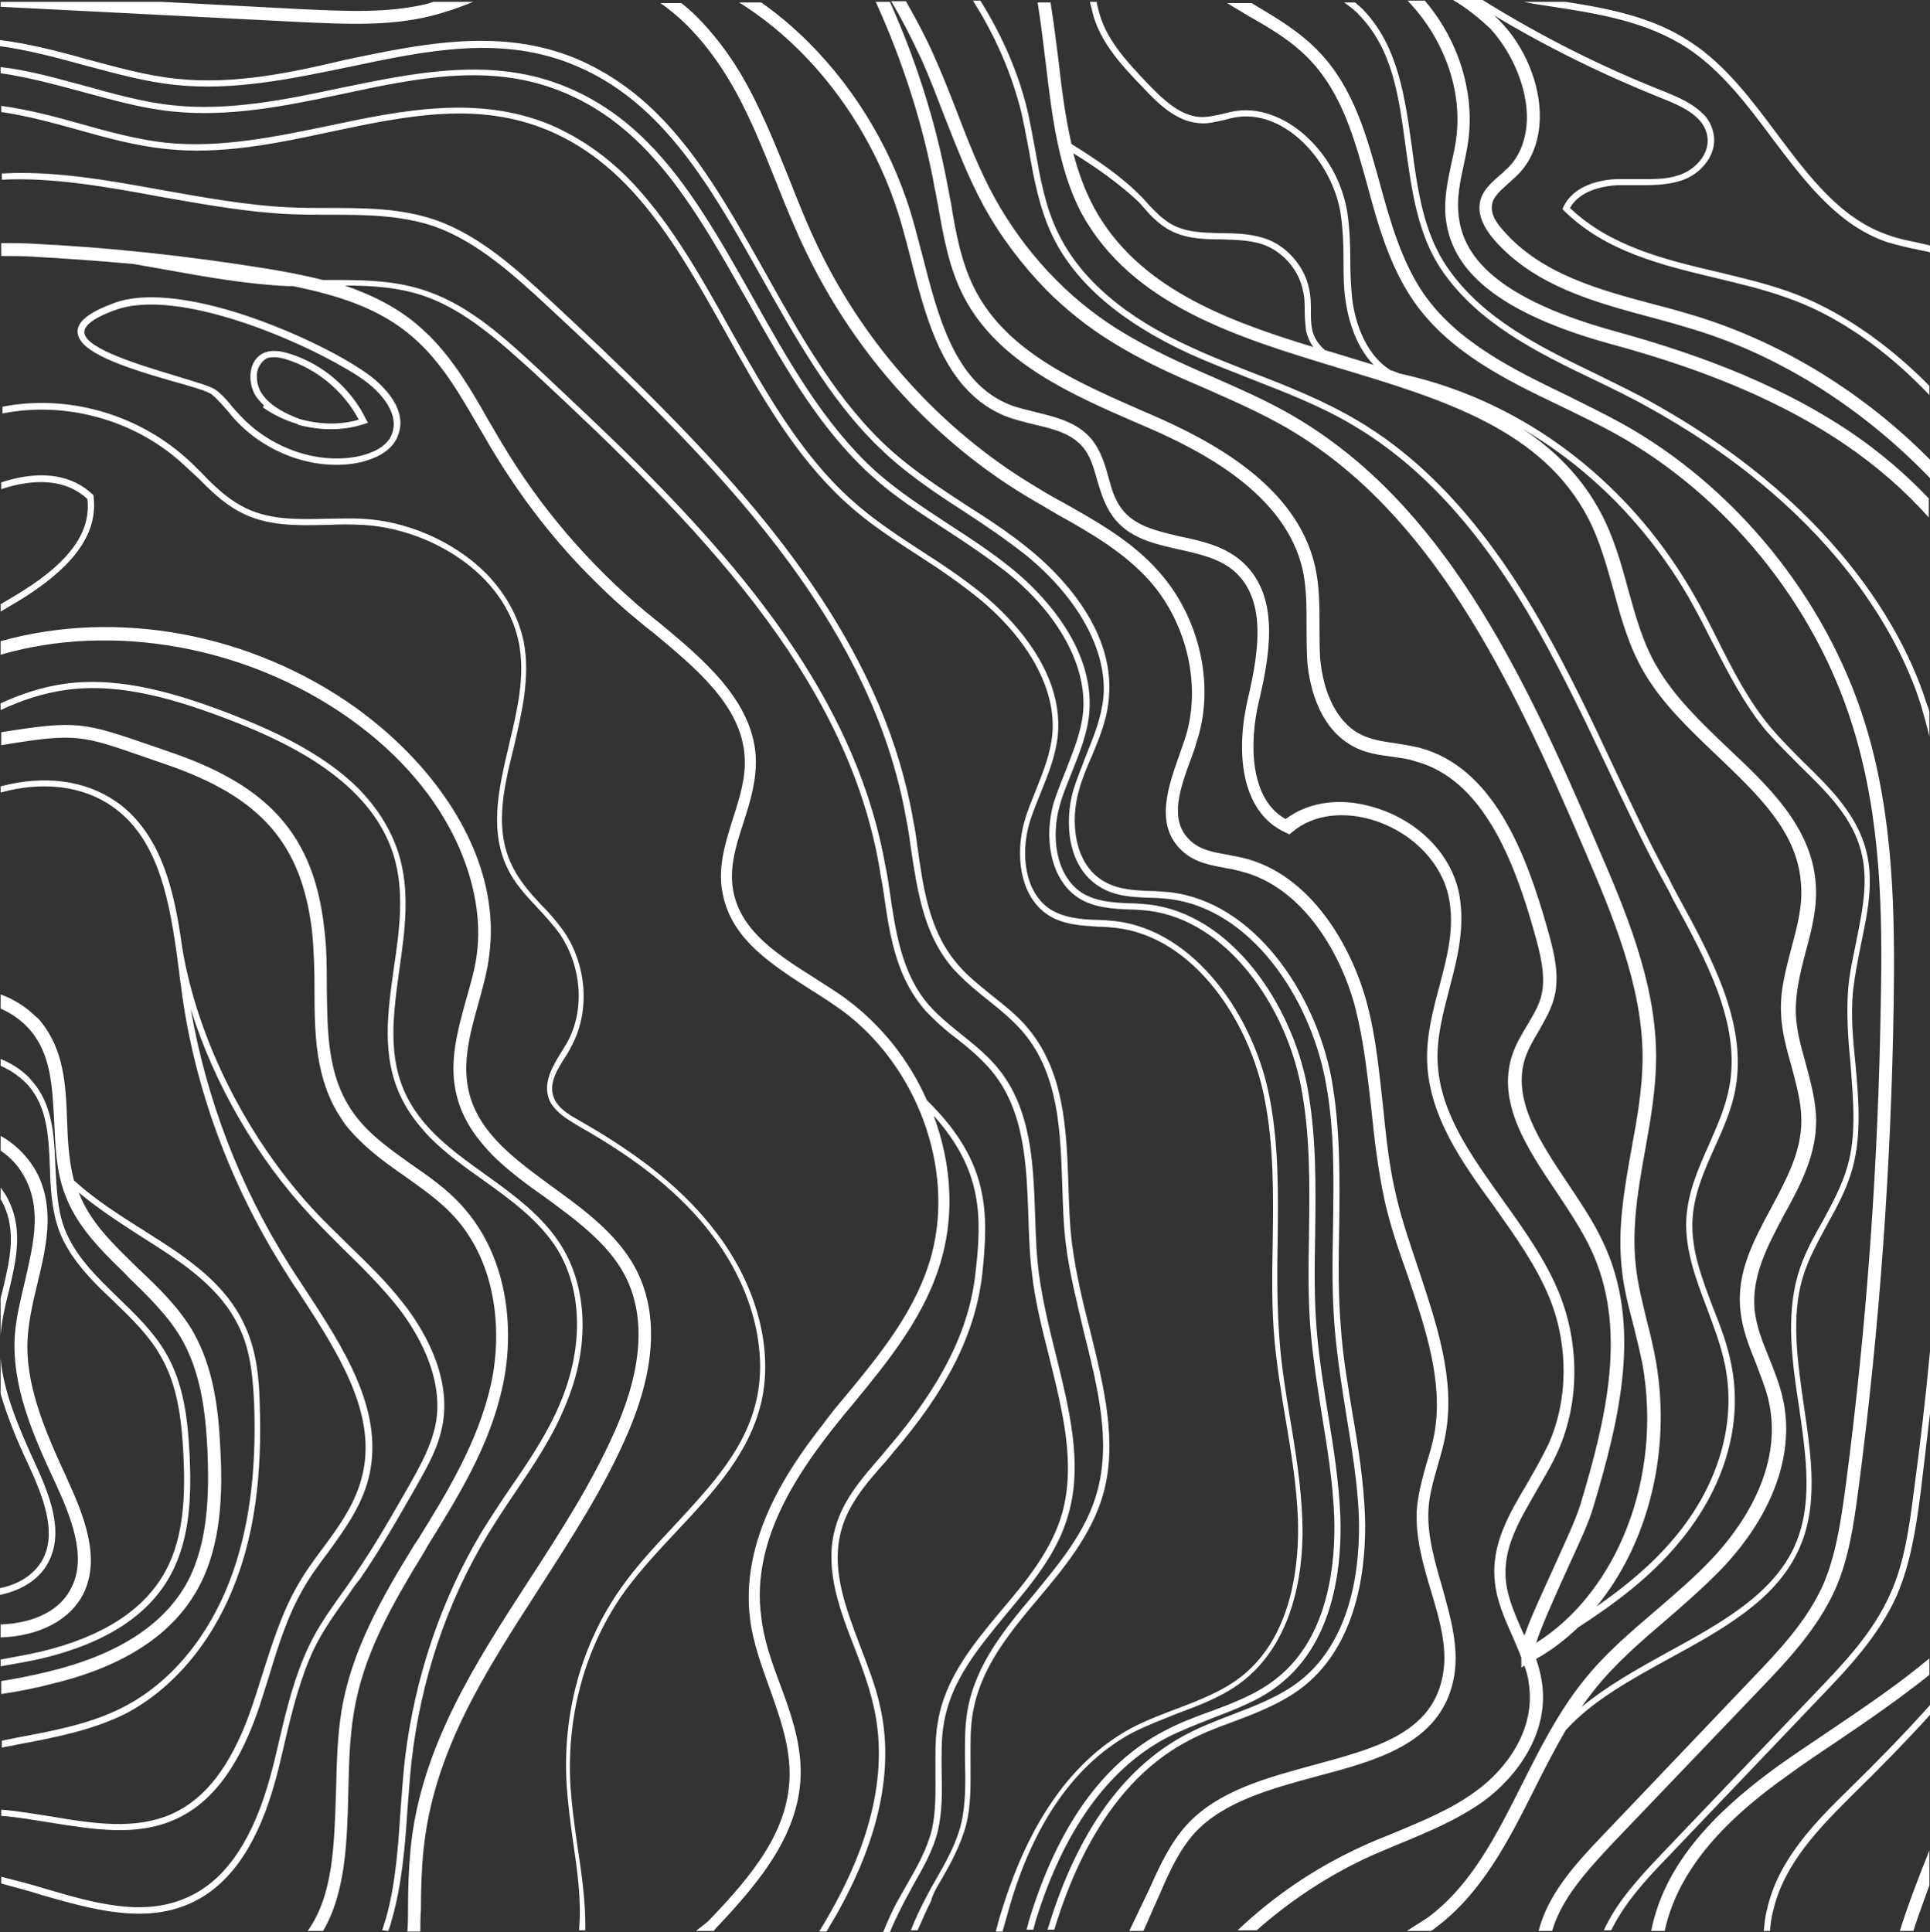
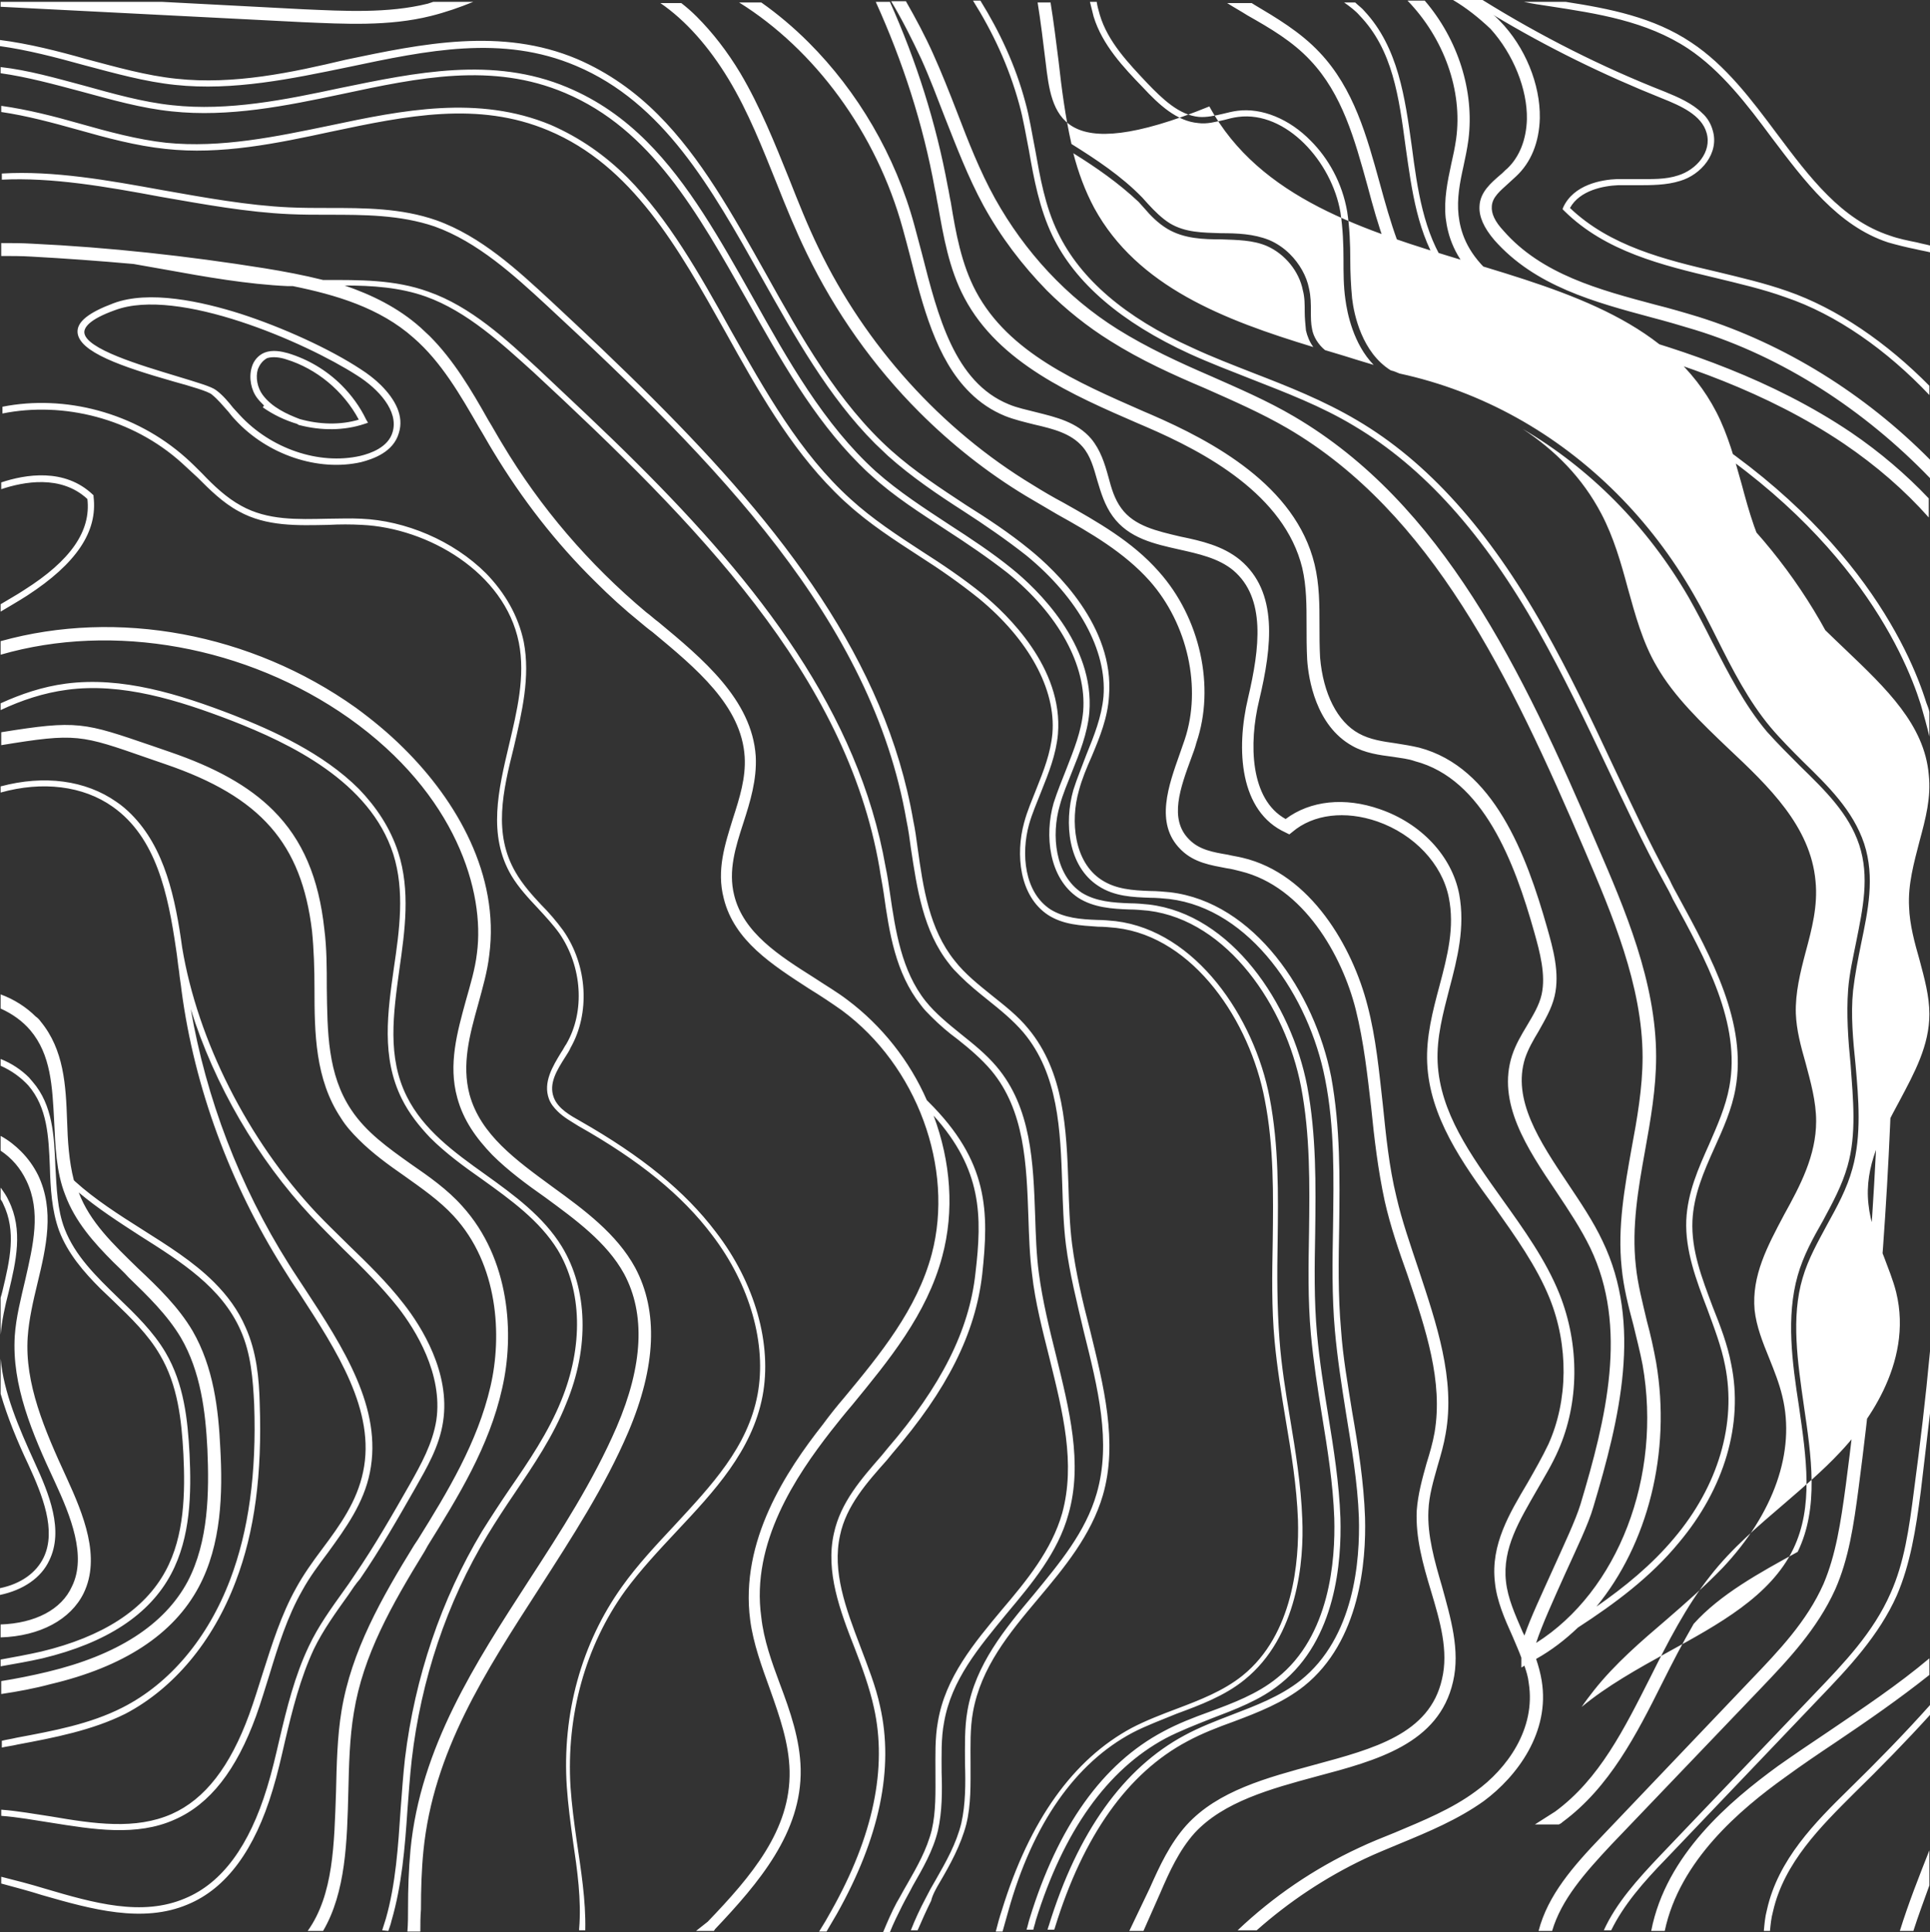
<svg xmlns="http://www.w3.org/2000/svg" fill="#000000" height="314" preserveAspectRatio="xMidYMid meet" version="1" viewBox="0.0 -0.3 313.6 314.0" width="313.6" zoomAndPan="magnify">
  <rect x="0.0" y="-0.3" width="313.6" height="314.0" fill="#333333" stroke="none" />
  <g id="change1_1">
-     <path d="M251.7,0.7c-1.4-0.2-2.7-0.4-4.1-0.7h6.8c7.1,1.1,14.3,2.5,20.4,6.6c5.6,3.7,9.8,9.3,13.9,14.8 c5.4,7.2,10.5,14,18.4,16.6c1.4,0.5,2.9,0.8,4.4,1.1c0.7,0.2,1.4,0.3,2.1,0.5v1.1c-0.8-0.2-1.5-0.3-2.3-0.5 c-1.5-0.3-3.1-0.7-4.5-1.1c-8.2-2.7-13.6-10-18.9-17c-4-5.4-8.2-10.9-13.6-14.5C267.5,3.1,259.5,1.9,251.7,0.7z M5.6,237.3 c-2.6-5.7-5-11.3-5.5-16.8v5.7c1.1,3.8,2.7,7.7,4.5,11.5c2.3,5,4.6,10.7,2.5,15.1c-1.2,2.5-3.7,4.3-7.1,5v1.1c3.8-0.8,6.7-2.8,8-5.6 C10.4,248.4,8,242.5,5.6,237.3z M1.4,194.8c-0.3-0.7-0.8-1.4-1.3-2.1v1.9c0.1,0.2,0.3,0.4,0.4,0.7c2.2,4.5,1.1,9.2-0.1,14.2 c-0.1,0.4-0.2,0.8-0.3,1.1v6c0.2-2.3,0.7-4.6,1.3-6.9C2.6,204.7,3.8,199.6,1.4,194.8z M57.5,278c1.5-9.3,6.1-17.4,11.5-26.2l0.5-0.9 c4.9-7.9,10-16.1,12.1-25.6c2-8.7,1.3-21-6.5-29.6c-2.4-2.7-5.4-4.8-8.3-6.8c-3.8-2.7-7.3-5.2-9.7-8.8c-3.9-5.8-3.9-12.7-4-19.9 c0-3.1,0-6.4-0.4-9.5c-0.9-8.3-3.5-14.5-8.3-19.3c-4-4-9.5-7-16.8-9.5l-2.9-1c-11.1-3.8-12.1-4.2-24.5-2.2v2.1 c12.2-2,12.9-1.7,23.8,2.1l2.9,1c15.5,5.3,22.1,12.9,23.8,27.1c0.3,3,0.4,6.2,0.4,9.3c0,7.3,0.1,14.8,4.3,21.1 c0.8,1.3,1.8,2.4,2.9,3.5c2.2,2.2,4.8,4.1,7.4,5.9c2.8,2,5.7,4,8,6.5c7.3,7.9,7.9,19.5,6,27.7c-2.1,9.1-7,17.2-11.8,24.9l-0.6,0.9 c-5.3,8.6-10.2,17.2-11.8,26.9c-0.7,4.2-0.8,8.8-0.9,13.2c-0.3,8.5-0.4,16.7-4.6,22.6h2.5c3.7-6.3,3.9-14.6,4.1-22.6 C56.7,286.6,56.8,282.1,57.5,278z M66.2,293.9c0.2-2.7,0.4-5.5,0.7-8.2c1.5-13,5.7-25.6,12.3-36.5c1.4-2.3,2.9-4.6,4.4-6.8 c3.1-4.6,6.3-9.3,8.4-14.6c3.8-9.1,3.5-18.6-0.7-25.5c-3-4.9-7.8-8.4-12.4-11.7c-5.2-3.7-10.1-7.3-12.8-12.7 c-3.2-6.4-2.2-13.4-1.2-20.7c0.9-6.3,1.8-12.8-0.2-19c-1.3-4-3.6-7.4-6.4-10.3c-5.8-5.8-14-9.5-20.4-12c-8.8-3.4-18.1-6.3-27.2-5.1 c-3.8,0.5-7.3,1.7-10.6,3.2v1.1c3.4-1.6,7-2.8,10.8-3.3c8.9-1.2,18.1,1.7,26.7,5c9.5,3.7,22.5,9.9,26.3,21.7c1.9,6,1,12.4,0.1,18.5 c-1,7.1-2.1,14.5,1.3,21.3c1.2,2.4,2.8,4.4,4.6,6.3c2.5,2.5,5.5,4.7,8.5,6.8c4.6,3.3,9.3,6.7,12.2,11.4c4,6.6,4.2,15.7,0.6,24.5 c-2.1,5.2-5.3,9.9-8.4,14.4c-1.5,2.2-3,4.5-4.5,6.9c-6.6,11-10.9,23.7-12.5,36.9c-0.3,2.7-0.5,5.5-0.7,8.2c-0.4,6-0.8,12.2-2.4,17.8 c-0.2,0.6-0.4,1.3-0.6,1.9l1,0.1c0.2-0.6,0.4-1.1,0.5-1.6C65.3,306.1,65.8,299.9,66.2,293.9z M68.8,300.5c1.6-16.1,10-29,18.9-42.8 c5.2-8.1,10.6-16.4,14.4-25.3c4.5-10.6,4.9-19.6,1.1-26.7c-3-5.5-8.3-9.4-13.4-13.1c-6-4.4-11.7-8.5-13.5-15 c-1.3-4.9,0-9.7,1.4-14.7c0.7-2.6,1.5-5.3,1.8-8c1.7-13-5.3-25.1-13.9-33.6c-2.5-2.5-5.2-4.7-7.8-6.6c-17-12.1-38.7-16.1-57.7-10.8 v2.2c18.3-5.3,40-1.4,56.6,10.3c17.5,12.4,22.1,28.3,20.8,38.2c-0.3,2.6-1.1,5.2-1.8,7.7c-1.4,5.1-2.9,10.4-1.4,15.8 c1,3.7,3.1,6.6,5.7,9.3c2.5,2.5,5.6,4.8,8.6,6.9c4.9,3.6,10,7.3,12.8,12.4c3.5,6.5,3.1,14.9-1.2,24.9c-3.8,8.8-9.1,17-14.3,25 c-8.6,13.3-17.6,27.1-19.2,43.7c-0.3,3.2-0.4,6.4-0.4,9.6c0,1.2,0,2.4-0.1,3.7h2.1c0-1.2,0-2.4,0.1-3.6 C68.4,306.7,68.5,303.5,68.8,300.5z M93.7,298.8c-0.4-2.8-0.8-5.8-1-8.7c-0.7-11.6,2.4-22.9,8.9-31.9c2.5-3.4,5.5-6.6,8.4-9.7 c6-6.4,12.2-13,13.9-21.9c1.6-8.4-1.2-18.4-7.6-26.7c-5-6.6-12-12.3-22-18c-1.6-0.9-3.6-2-4.3-3.8c-0.9-2.3,0.5-4.5,1.9-6.7 c0.3-0.5,0.6-0.9,0.8-1.4c3.2-5.6,2.8-13.4-1.2-19.1c-1.1-1.5-2.3-2.9-3.6-4.2c-1.5-1.6-3-3.3-4.1-5.2c-3.7-6.3-2.1-13.2-0.3-20.4 c1.3-5.6,2.7-11.4,1.6-17.1c-0.9-4.3-3.1-8-6.1-11.1c-5.4-5.4-13.2-8.6-20.3-8.9c-1.8-0.1-3.7,0-5.5,0c-4.8,0.1-9.7,0.3-14-2.1 c-2.4-1.3-4.5-3.3-6.4-5.3c-0.8-0.8-1.7-1.7-2.6-2.5c-8.3-7.4-19.7-10.3-29.8-8.3v1.1c9.9-2,21.1,0.8,29.1,8 c0.9,0.8,1.7,1.6,2.6,2.4c2,2,4.1,4.1,6.7,5.5c4.5,2.5,9.6,2.3,14.6,2.2c1.8-0.1,3.6-0.1,5.4,0c10.7,0.5,23.2,7.7,25.5,19.1 c1.1,5.5-0.3,11.2-1.6,16.7c-1.7,7.2-3.5,14.6,0.4,21.2c1.2,2,2.8,3.7,4.3,5.3c1.2,1.3,2.5,2.7,3.5,4.1c3.7,5.4,4.2,12.7,1.1,18 c-0.3,0.4-0.5,0.9-0.8,1.3c-1.4,2.3-3,4.9-2,7.6c0.3,0.8,0.8,1.4,1.4,2c1,1,2.3,1.7,3.4,2.4c9.9,5.6,16.8,11.2,21.7,17.7 c6.2,8.1,8.9,17.8,7.4,25.9c-1.6,8.6-7.5,14.8-13.6,21.4c-2.9,3.1-5.9,6.3-8.4,9.8c-6.6,9.2-9.8,20.7-9,32.6c0.2,2.9,0.6,5.9,1,8.8 c0.7,4.7,1.4,9.6,1,14.3c0,0.1,0,0.1,0,0.2h1v-0.1C95.2,308.5,94.4,303.6,93.7,298.8z M152.7,305.6c1.7-2.9,3.4-6,4.3-9.4 c0.8-3.2,0.7-6.6,0.7-9.9c0-2.8-0.1-5.7,0.4-8.4c1.3-7.2,5.8-12.7,10.6-18.4c4.2-5,8.6-10.3,10.5-16.8c2.5-8.6,0.1-17.9-2.1-26.9 c-1.2-4.6-2.3-9.3-2.9-13.9c-0.4-3.1-0.5-6.5-0.6-9.7c-0.3-9-0.7-18.3-6.5-25.3c-1.7-2.1-3.9-3.8-5.9-5.4c-2.1-1.7-4.4-3.5-6.1-5.7 c-4.1-5.1-5.1-11.8-6-18.3c-0.2-1.5-0.4-3-0.7-4.4c-4.5-26.1-21.5-47.8-42.2-68.5c-5.4-5.4-11-10.7-16.7-16 c-5.3-4.9-11.3-10.5-18.6-13.1c-5.7-2-11.7-2-17.5-2c-2.1,0-4.2,0-6.4-0.1c-6.7-0.3-13.8-1.6-20.6-2.8C17.6,29,8.7,27.4,0.3,27.9v1 c8.1-0.4,16.8,1.1,25.9,2.8c6.9,1.2,14,2.5,20.8,2.8c2.1,0.1,4.3,0.1,6.4,0.1c5.7,0,11.6,0,17.2,1.9c7,2.5,13,8,18.2,12.8 c27.6,25.6,52.9,51.2,58.5,83.8c0.3,1.4,0.5,2.9,0.7,4.4c1,6.6,2,13.5,6.2,18.8c0.5,0.7,1.1,1.3,1.8,2c1.4,1.4,3,2.7,4.5,3.9 c2,1.6,4.1,3.3,5.8,5.3c5.7,6.8,6,15.9,6.3,24.7c0.1,3.2,0.2,6.6,0.6,9.8c0.6,4.7,1.8,9.4,2.9,14.1c2.3,9.2,4.5,18,2.1,26.3 c-1.8,6.3-6.1,11.4-10.2,16.4c-4.7,5.6-9.5,11.4-10.8,18.9c-0.5,2.8-0.4,5.8-0.4,8.6c0.1,3.2,0.1,6.6-0.6,9.7 c-0.8,3.3-2.5,6.3-4.1,9.1c-0.6,1-1.2,2.1-1.7,3.1c-0.9,1.7-1.7,3.4-2.4,5.2h1.1c0.7-1.6,1.4-3.2,2.2-4.8 C151.5,307.7,152.1,306.6,152.7,305.6z M15.2,80.4v-0.2l-0.1-0.1c-4.6-4.4-11-3.3-14.9-2v1.1c3.6-1.2,9.7-2.4,14,1.6 c0.6,5.2-2.7,10-10.3,14.8c-1.2,0.8-2.5,1.5-3.8,2.3v1.2c1.5-0.9,2.9-1.7,4.3-2.6C12.4,91.3,15.9,86.1,15.2,80.4z M12.6,53.7 c-0.1-1.7,1.8-3.2,5.8-4.7c5.8-2.2,14.4-0.3,20.7,1.7c6.8,2.2,14.5,5.7,19.5,9c1.1,0.7,2.3,1.6,3.3,2.6c2.3,2.3,3.8,5,2.9,7.8 c-0.9,3.1-4.2,4.2-6.1,4.7c-7,1.6-15.3-1.2-20.5-6.9c-0.4-0.4-0.7-0.8-1.1-1.3c-0.9-1-1.7-2-2.7-2.8c-0.6-0.5-3.3-1.3-6.2-2.1 C19.8,59.3,12.8,56.9,12.6,53.7z M13.7,53.7c0.1,2.7,9.3,5.4,14.9,7.1c3.6,1.1,5.7,1.7,6.5,2.3c1.1,0.8,2,1.9,2.8,2.9 c0.4,0.4,0.7,0.8,1.1,1.2c5,5.4,12.8,8.1,19.5,6.6c1.7-0.4,4.6-1.4,5.3-3.9c1-3.4-2.3-7-5.8-9.2c-8.4-5.4-29.1-14.4-39.3-10.6 C14.5,51.6,13.7,52.9,13.7,53.7z M40.9,59.4c0.3-1.1,1.1-2,2.1-2.4c1.3-0.5,2.7-0.2,3.8,0.1c3.3,1,6.3,2.8,8.7,5.2 c1.6,1.6,3,3.5,4,5.6l0.3,0.5l-0.6,0.2c-3.3,1.1-7,1.1-10.5,0.2l0,0c-0.1,0-0.3-0.1-0.4-0.2c-2-0.6-3.9-1.5-5.6-2.7l0.2-0.3 c-0.4-0.4-0.8-0.8-1.1-1.2C40.8,63.1,40.4,61.1,40.9,59.4z M41.9,59.7c-0.4,1.3-0.1,3,0.8,4.2c1.5,2,3.9,3.1,6,3.9 c3.2,0.9,6.6,1,9.6,0.1c-2.5-4.7-6.9-8.3-11.8-9.8c-0.9-0.3-2.1-0.5-3.1-0.2C42.5,58.4,42.1,59.2,41.9,59.7z M46.3,282.7 c1.2-5.1,2.5-10.3,4.7-15c1.5-3.1,3.6-6,5.6-8.8c0.6-0.9,1.2-1.8,1.9-2.6c3.3-4.8,6.2-9.9,9-14.8c1.8-3.2,3.9-6.7,4.5-10.8 c1.2-7.9-3.5-15.4-6.4-19.1c-2.7-3.5-5.9-6.6-9-9.6c-1.7-1.7-3.5-3.4-5.2-5.2c-11.1-11.8-19.3-28-21.8-43.1l0,0 c-1.1-8-2.8-16.2-8.3-21.7c-0.7-0.7-1.5-1.4-2.4-2c-5-3.5-11.7-4.4-18.8-2.5v1c6.8-1.9,13.4-1.1,18.2,2.3c7.1,5,9,14.2,10.3,23.1 l0,0l0,0c0.2,1.2,0.3,2.5,0.5,3.7c0.1,1.1,0.3,2.1,0.4,3.1c2.1,15.8,7.9,31.4,16.5,45.1c0.8,1.3,1.7,2.7,2.6,4 c6.1,9.4,12.5,19.2,10.4,29.1c-1,4.8-3.7,8.6-6.7,12.6c-1.5,2-3,4.1-4.2,6.3c-2.4,4.3-3.9,9.1-5.4,13.8c-0.7,2.2-1.4,4.5-2.2,6.7 c-3.1,8.5-7.2,13.8-12.6,16.2c-5.9,2.6-12.6,1.6-19.6,0.4c-2.7-0.4-5.4-0.9-8.1-1.1v1c2.7,0.2,5.4,0.7,8,1.1 c6.9,1.1,14,2.3,20.2-0.5c5.7-2.5,10-8,13.2-16.8c0.8-2.2,1.5-4.6,2.2-6.8c1.4-4.6,2.9-9.4,5.3-13.6c1.2-2.2,2.7-4.2,4.2-6.2 c2.9-4,5.8-8,6.8-13c2.1-10.4-4.3-20.3-10.6-29.9c-0.9-1.4-1.8-2.7-2.6-4c-8-12.7-13.4-26.9-15.9-41.4c3.8,12.2,10.8,24.3,19.6,33.7 c1.7,1.8,3.5,3.6,5.2,5.3c3.1,3,6.2,6.1,8.9,9.5c2.8,3.6,7.3,10.8,6.2,18.3c-0.6,3.8-2.5,7.2-4.3,10.4c-2.8,4.9-5.7,10-9,14.8 c-0.6,0.9-1.2,1.8-1.8,2.6c-2,2.8-4.1,5.7-5.6,8.9c-2.3,4.8-3.6,10.1-4.8,15.2c-0.6,2.6-1.2,5.2-2,7.8c-2.9,9.5-7.3,15.5-13.3,18 c-7,3-14.8,0.8-22.9-1.6c-2.3-0.7-4.6-1.3-7-1.9v1.1c2.2,0.6,4.5,1.2,6.7,1.9c8,2.3,16.3,4.6,23.6,1.5c6.3-2.6,10.9-8.9,13.8-18.6 C45.1,288,45.7,285.3,46.3,282.7z M38.3,256.7c3.1-8.1,4.3-17.5,3.9-28.9c-0.1-4.1-0.5-8.4-2.3-12.4c-1.2-2.8-3-5.2-5.1-7.3 c-3.4-3.4-7.6-6-11.7-8.6c-3.8-2.4-7.7-4.9-10.9-7.8c-0.1-0.1-0.2-0.2-0.2-0.2c-0.8-3.1-1-6.4-1.1-9.7c-0.2-5.7-0.5-11.5-4.3-16.1 c-0.2-0.3-0.5-0.6-0.8-0.8c-1.5-1.5-3.5-2.8-5.7-3.6v2.3c2,0.9,3.6,2.1,4.8,3.5c3.4,4,3.6,9.2,3.9,14.8c0.2,4,0.3,8.2,1.8,12 c1.6,4.3,4.6,7.7,7.8,10.9c0.8,0.8,1.7,1.6,2.5,2.5c3.1,3,6.3,6.1,8.5,9.8c3.2,5.5,4,12,4.3,18.1c0.3,7,0.2,15-3.2,21.5 c-3.8,7.1-11.5,12-22.8,14.7c-2.5,0.6-5,1.1-7.5,1.5v2.1c2.7-0.4,5.4-0.9,8-1.6c11.9-2.8,20-8.1,24.1-15.8 c3.7-6.9,3.9-15.3,3.5-22.5c-0.3-6.4-1.1-13.2-4.5-19.1c-2.3-3.9-5.6-7.1-8.9-10.2c-4-3.9-7.8-7.5-9.6-12.3c3.1,2.6,6.5,4.8,9.9,7 c6.8,4.3,13.3,8.4,16.4,15.4c1.7,3.8,2,8,2.2,12c0.4,11.2-0.9,20.6-3.9,28.5c-3.6,9.5-9.8,16.9-17.5,20.8 c-5.3,2.7-11.3,3.8-17.2,4.9c-0.8,0.2-1.6,0.3-2.4,0.5v1.1c0.9-0.2,1.8-0.3,2.6-0.5c5.9-1.1,12.1-2.3,17.5-5 C28.2,274.1,34.6,266.5,38.3,256.7z M184,281.3c2.3-1.2,4.8-2.1,7.2-3.1c3.8-1.4,7.8-2.9,11-5.5c8.7-7,9.7-19.4,9.4-26.2 c-0.2-5.5-1.1-11-2-16.4c-0.7-4.2-1.4-8.5-1.7-12.7c-0.4-5.3-0.4-10.7-0.3-16c0.1-7.6,0.2-15.5-1.3-23.3c-2.5-13.1-12-27.1-25-28.7 c-1-0.1-2.1-0.2-3-0.2c-2.7-0.1-5.3-0.3-7.6-1.7c-4.3-2.8-4.8-9.1-3.5-13.8c0.5-1.8,1.3-3.6,2-5.4c1.2-3,2.4-6,2.7-9.3 c0.9-10.8-8.3-19.5-12.3-22.8c-3.1-2.5-6.5-4.8-9.8-6.9c-4-2.6-8.1-5.3-11.6-8.5c-8.2-7.4-13.9-17.6-19.5-27.5 c-5.1-9.2-10.1-18-16.7-24.7c-3.6-3.6-7.7-6.5-12.5-8.6c-11.8-4.9-24.1-2.4-35.9,0.1c-8.7,1.8-17.7,3.7-26.6,2.8 c-4.6-0.5-9.4-1.8-14-3.1c-4.2-1.2-8.5-2.3-12.8-2.9v1c4.1,0.6,8.2,1.7,12.5,2.9c4.6,1.3,9.4,2.6,14.2,3.1c9,1,18.1-0.9,26.9-2.8 c12.3-2.6,23.9-5,35.3-0.2c13.6,5.7,21,18.9,28.8,32.8c5.1,9.2,10.4,18.6,17.7,25.9c0.6,0.6,1.3,1.3,2,1.9c3.6,3.3,7.8,6,11.8,8.6 c3.3,2.1,6.6,4.4,9.7,6.9c8,6.6,12.5,14.7,11.9,21.9c-0.3,3.2-1.4,6-2.6,9c-0.7,1.8-1.5,3.6-2,5.5c-1.4,5.1-0.8,11.9,3.9,15 c2.5,1.6,5.3,1.7,8.1,1.9c1,0,2,0.1,3,0.2c12.6,1.5,21.7,15.2,24.1,27.9c1.5,7.6,1.4,15.5,1.3,23.1c-0.1,5.3-0.2,10.7,0.3,16.1 c0.4,4.3,1.1,8.6,1.8,12.8c0.9,5.3,1.8,10.8,2,16.3c0.2,6.6-0.7,18.6-9,25.3c-3.1,2.5-7,4-10.7,5.4c-2.4,0.9-5,1.9-7.3,3.1 c-9.5,5.1-16.6,15-21.1,29.6c-0.4,1.2-0.7,2.3-1,3.5h1.1c0.3-1.1,0.6-2.1,0.9-3.2C167.8,296,174.8,286.2,184,281.3z M189.4,282.2 c2.3-1.2,4.9-2.2,7.4-3.2c3.9-1.5,8-3,11.3-5.7c9-7.2,9.9-19.9,9.7-26.9c-0.2-5.6-1.1-11.3-2-16.8c-0.7-4.3-1.4-8.7-1.8-13.1 c-0.5-5.5-0.4-11-0.3-16.4c0.1-7.8,0.2-15.9-1.3-23.9c-2.6-13.4-12.3-27.9-25.7-29.5c-1-0.1-2.1-0.2-3.1-0.2 c-2.8-0.1-5.5-0.3-7.8-1.7c-4.4-2.9-5-9.4-3.6-14.2c0.5-1.9,1.3-3.7,2-5.5c1.2-3,2.5-6.2,2.8-9.6c0.9-11.1-8.5-20.1-12.6-23.4 c-3.2-2.6-6.7-4.9-10.1-7.1c-4.1-2.7-8.3-5.4-12-8.7c-8.4-7.6-14.3-18.1-20-28.3c-5.3-9.4-10.4-18.5-17.2-25.3 c-3.7-3.7-7.9-6.7-12.9-8.8C80.1,8.8,67.5,11.5,55.3,14c-8.9,1.9-18.2,3.8-27.3,2.8c-4.8-0.5-9.7-1.9-14.4-3.2 c-4.5-1.2-9-2.5-13.5-3v1c4.3,0.6,8.7,1.8,13.2,3c4.8,1.3,9.7,2.7,14.6,3.2c9.3,1,18.6-0.9,27.6-2.8c12.6-2.7,24.5-5.2,36.3-0.2 c14,5.9,21.5,19.4,29.6,33.7c5.3,9.4,10.7,19.1,18.2,26.6c0.7,0.7,1.3,1.3,2,1.9c3.7,3.4,8,6.1,12.1,8.8c3.4,2.2,6.8,4.5,10,7 c8.3,6.7,12.9,15.1,12.3,22.5c-0.3,3.3-1.5,6.2-2.7,9.3c-0.7,1.8-1.5,3.7-2.1,5.6c-1.5,5.2-0.8,12.2,4,15.4c2.5,1.6,5.5,1.8,8.3,1.9 c1,0,2.1,0.1,3.1,0.2c12.9,1.6,22.3,15.6,24.8,28.6c1.5,7.8,1.4,15.9,1.3,23.7c-0.1,5.4-0.2,11,0.3,16.5c0.4,4.4,1.1,8.9,1.8,13.2 c0.9,5.5,1.8,11.1,2,16.7c0.2,6.8-0.7,19.2-9.3,26c-3.2,2.6-7.2,4.1-11,5.5c-2.5,0.9-5.1,1.9-7.5,3.2c-9.8,5.2-17.1,15.4-21.7,30.4 c-0.2,0.6-0.3,1.2-0.5,1.8h1.1c0.1-0.5,0.3-1,0.4-1.5C172.8,297.3,179.9,287.3,189.4,282.2z M28.7,12.5C23.8,12,18.9,10.6,14,9.3 C9.4,8,4.7,6.8,0,6.2v1C4.4,7.8,9,9,13.7,10.3c4.9,1.3,9.9,2.7,14.8,3.2c9.4,1,18.9-1,28.1-2.9c12.8-2.7,25-5.3,37-0.2 c14.2,6,21.9,19.7,30.1,34.3c5.4,9.6,10.9,19.5,18.5,27.1c0.7,0.7,1.4,1.3,2.1,2c3.8,3.4,8.1,6.3,12.3,9c3.4,2.2,6.9,4.6,10.2,7.2 c8.4,6.9,13.1,15.4,12.5,22.9c-0.3,3.3-1.5,6.3-2.8,9.5c-0.7,1.9-1.5,3.8-2.1,5.7c-1.5,5.3-0.9,12.4,4.1,15.6 c2.6,1.7,5.6,1.8,8.4,1.9c1,0,2.1,0.1,3.1,0.2c13.2,1.6,22.7,15.9,25.3,29.2c1.6,8,1.4,16.2,1.3,24.1c-0.1,5.5-0.2,11.2,0.3,16.8 c0.4,4.5,1.1,9,1.8,13.4c0.9,5.6,1.9,11.3,2.1,17c0.2,6.9-0.7,19.5-9.5,26.5c-3.3,2.6-7.3,4.1-11.2,5.6c-2.6,1-5.2,2-7.6,3.3 c-9.9,5.3-17.4,15.7-22.1,31c-0.1,0.2-0.1,0.4-0.2,0.6h1.1c0-0.1,0.1-0.2,0.1-0.3c4.6-15,11.9-25.2,21.5-30.3c2.4-1.3,5-2.3,7.5-3.2 c4-1.5,8.1-3.1,11.5-5.8c9.1-7.3,10.1-20.3,9.9-27.4c-0.2-5.7-1.1-11.5-2.1-17.2c-0.7-4.4-1.5-8.9-1.8-13.3 c-0.5-5.6-0.4-11.3-0.3-16.7c0.1-8,0.2-16.2-1.3-24.4c-2.7-13.7-12.5-28.4-26.2-30c-1.1-0.1-2.1-0.2-3.2-0.2 c-2.9-0.1-5.6-0.3-7.9-1.8c-4.5-2.9-5.1-9.6-3.7-14.5c0.5-1.9,1.3-3.8,2.1-5.6c1.3-3.1,2.6-6.3,2.8-9.8c0.9-11.3-8.7-20.4-12.9-23.8 c-3.3-2.7-6.8-5-10.3-7.2c-4.1-2.7-8.4-5.5-12.2-8.9c-8.6-7.7-14.6-18.4-20.4-28.8c-5.4-9.6-10.5-18.8-17.5-25.8 c-3.7-3.7-8-6.8-13.1-9C81.5,4.1,68.6,6.8,56.2,9.4C47.4,11.5,38,13.5,28.7,12.5z M118.4,12.6c3.2,5.3,5.5,11.2,7.8,16.9 c1.5,3.8,3.1,7.7,4.9,11.4c4.6,9.5,10.8,18.3,18.3,25.8c5.2,5.2,11,9.8,17.3,13.6c1.7,1,3.4,2,5.1,3c5.4,3,10.9,6.2,15,10.8 c6.2,7,8.5,17.4,5.7,25.8c-0.3,0.8-0.5,1.5-0.8,2.3c-1.8,5.1-4.1,11.3,0.1,15.5c0,0,0.1,0.1,0.2,0.2c2.1,2,4.7,2.4,7.3,2.9 c0.8,0.1,1.5,0.3,2.3,0.5c10.2,2.5,16.5,13.7,18.7,22.5c1.3,5.2,1.9,10.7,2.5,15.9c0.5,5,1.1,10.1,2.2,15.2c0.9,4,2.3,8.1,3.7,12 c3,8.9,5.8,17.3,4.4,25.6c-0.3,1.7-0.8,3.4-1.3,5c-0.7,2.5-1.4,5-1.6,7.7c-0.2,4.4,1,8.7,2.3,13c1.5,5,2.9,9.8,1.8,14.4 c-2,8.9-11.1,11.3-20.7,13.9c-7.7,2.1-15.7,4.2-20.8,9.8c-2.7,3-4.4,6.7-6,10.3l-3.3,6.9h2.3l2.7-6.1c1.5-3.5,3.1-7,5.6-9.8 c4.7-5.1,12.4-7.2,19.8-9.2c9.8-2.6,19.9-5.3,22.2-15.4c1.2-5.1-0.4-10.4-1.8-15.5c-1.2-4.1-2.4-8.3-2.2-12.3 c0.1-2.5,0.8-4.8,1.5-7.3c0.5-1.7,1-3.4,1.3-5.2c1.6-8.9-1.5-17.9-4.4-26.7c-1.3-3.9-2.7-7.9-3.6-11.8c-1.2-4.9-1.7-10-2.2-14.9 c-0.6-5.3-1.1-10.9-2.5-16.2c-2.4-9.4-9.2-21.4-20.3-24c-0.8-0.2-1.6-0.3-2.4-0.5c-2.4-0.4-4.6-0.8-6.2-2.4l-0.1-0.1 c-3.3-3.3-1.4-8.4,0.4-13.3c0.3-0.8,0.6-1.6,0.8-2.4c3.1-9.1,0.6-20.3-6.1-27.8c-4.3-4.9-10-8.1-15.5-11.2c-1.7-0.9-3.4-1.9-5-2.9 c-14.9-9-27.2-22.7-34.8-38.5c-1.8-3.7-3.3-7.5-4.8-11.3c-2.3-5.7-4.7-11.7-7.9-17.1c-2.1-3.5-4.5-6.6-7.1-9.2 c-0.8-0.8-1.6-1.5-2.5-2.2h-3.4C111.4,3,115.2,7.3,118.4,12.6z M0.1,0.8l49,2.5C56,3.6,63.2,4,70,2.3c2.4-0.6,4.7-1.4,6.9-2.3h-6.5 c-0.3,0.1-0.6,0.2-0.9,0.3C63,1.9,56,1.5,49.2,1.2L26.3,0H0.1V0.8z M27.8,255.5c3.2-6,3.3-13.2,3-19.5c-0.3-5.6-0.9-11.4-3.9-16.5 c-2-3.4-4.9-6.2-7.7-8.9c-3.6-3.5-7-6.8-8.7-11.2c-1.2-3.1-1.3-6.7-1.5-10.1c-0.2-4.9-0.4-10-3.7-13.8c-0.2-0.2-0.4-0.5-0.6-0.7 c-1.2-1.2-2.8-2.3-4.6-3v1.1c1.8,0.8,3.3,1.9,4.5,3.2c3.1,3.6,3.3,8.3,3.5,13.2c0.1,3.5,0.3,7.1,1.5,10.4c1.4,3.7,4,6.7,6.7,9.4 c0.7,0.7,1.5,1.4,2.2,2.1c2.8,2.7,5.6,5.4,7.5,8.7c2.9,4.9,3.5,10.6,3.8,16.1c0.3,6.2,0.2,13.3-2.9,19c-3.4,6.3-10.2,10.7-20.2,13.1 c-2.2,0.5-4.4,0.9-6.6,1.3v1.1c2.3-0.4,4.6-0.8,6.8-1.3C17.3,266.7,24.3,262.1,27.8,255.5z M148.3,306.2c1.6-2.8,3.3-5.7,4.1-9 c0.7-3.1,0.7-6.4,0.6-9.5c0-2.7-0.1-5.5,0.4-8.1c1.2-6.9,5.6-12.1,10.2-17.7c4.1-4.9,8.3-9.9,10-16.1c2.4-8.3,0.1-17.2-2-25.8 c-1.1-4.4-2.2-8.9-2.8-13.4c-0.4-3-0.5-6.2-0.6-9.3c-0.3-8.6-0.6-17.6-6.3-24.3c-1.7-2-3.7-3.6-5.7-5.2c-2.1-1.7-4.2-3.4-5.8-5.4 c-3.9-4.9-4.9-11.4-5.8-17.6c-0.2-1.4-0.4-2.8-0.7-4.2c-4.4-25.1-20.6-45.9-40.5-65.7c-5.1-5.1-10.6-10.2-16-15.3 c-5.1-4.7-10.9-10.1-17.8-12.5c-5.5-2-11.3-1.9-16.8-1.9c-0.1,0-0.2,0-0.3,0c-3.2-0.8-6.4-1.4-9.5-1.9c-12.5-2-25.2-3.4-37.8-4 c-1.7-0.1-3.4-0.1-5-0.1v2.1c1.6,0,3.3,0,4.9,0.1c5.5,0.3,11,0.7,16.6,1.2c1.7,0.3,3.4,0.6,5.1,0.9c6.6,1.2,13.4,2.4,20,2.7 c0.3,0,0.5,0,0.8,0c6.9,1.4,14.1,3.5,19.6,8.4c4.5,3.9,7.6,9.3,10.6,14.5c0.8,1.3,1.5,2.6,2.3,3.9c4.7,7.8,10.2,14.9,16.6,21.2 c2.3,2.3,4.7,4.5,7.3,6.6c0.6,0.5,1.3,1.1,2,1.6c7.1,5.9,14.5,12,15,20.3c0.2,3.4-0.8,6.6-1.9,10c-1.3,4.2-2.7,8.4-1.5,13 c1.7,6.9,7.9,10.8,13.9,14.7c1.8,1.1,3.6,2.3,5.3,3.5c12.2,9,18.3,25.6,14.6,39.6c-2.4,9-8.4,16.3-14.2,23.3 c-1.2,1.4-2.4,2.9-3.5,4.4c-5.9,7.5-13.5,18.9-11.8,31.8c0.5,3.8,1.9,7.6,3.2,11.2c1.6,4.5,3.1,8.8,3.2,13.3 c0.2,9.6-6.2,17.1-13.3,24.5l-1.9,1.5h2.9l0.2-0.3c7.1-7.5,14.1-15.7,13.9-26c-0.1-4.8-1.7-9.4-3.4-13.9c-1.3-3.5-2.6-7.1-3-10.8 c-1.7-12.1,5.7-23,11.3-30.2c1.1-1.4,2.3-2.9,3.5-4.3c5.9-7.2,12.1-14.7,14.6-24.1c2-7.4,1.4-15.4-1.4-22.9 c7.9,8.8,7.9,16.3,6.8,25.6c-1,9.3-5.6,18.4-14.3,28.5l-0.9,1.1c-3.3,3.8-6.7,7.6-7.8,12.7c-1.4,6.2,1,12.6,3.4,18.7 c1.2,3.1,2.4,6.4,3.1,9.6c2.2,9.8-0.1,20.9-6.9,33c-0.6,1.1-1.3,2.3-2,3.4h1.2c0.6-1,1.1-1.9,1.7-2.9c6.9-12.3,9.3-23.6,7-33.7 c-0.7-3.3-2-6.5-3.2-9.7c-2.4-6.3-4.6-12.2-3.3-18.1c1-4.8,4.4-8.6,7.6-12.2l0.9-1.1c8.9-10.3,13.5-19.5,14.6-29.1 c1.1-10.2,1.1-18.3-8.8-28.1c-0.1-0.1-0.1-0.1-0.2-0.2c-2.8-6.4-7.3-12.1-12.9-16.3c-1.7-1.3-3.6-2.4-5.4-3.6 c-5.7-3.6-11.5-7.3-13-13.4c-1-4,0.2-7.8,1.5-11.8c1.1-3.4,2.2-7,2-10.8c-0.6-9.2-8.7-15.9-15.8-21.8c-0.7-0.5-1.3-1.1-2-1.6 c-9.3-7.8-17.2-17-23.4-27.4c-0.8-1.3-1.5-2.6-2.3-3.9c-2.7-4.8-5.6-9.7-9.5-13.6c-0.5-0.5-1-0.9-1.5-1.4c-3.6-3.2-7.9-5.3-12.3-6.8 c4.5,0,9,0.3,13.2,1.8c6.7,2.4,12.4,7.7,17.5,12.3c26.5,24.6,50.8,49.2,56.2,80.5c0.2,1.4,0.5,2.8,0.7,4.2c0.9,6.4,1.9,12.9,6,18.1 c0.5,0.7,1.1,1.3,1.7,1.9c1.4,1.4,2.8,2.6,4.3,3.7c1.9,1.5,3.9,3.2,5.5,5.1c5.4,6.5,5.7,15.2,6,23.7c0.1,3.1,0.2,6.3,0.6,9.4 c0.5,4.5,1.7,9.1,2.8,13.5c2.2,8.9,4.3,17.2,2.1,25.3c-1.7,6-5.8,11-9.8,15.7c-4.5,5.4-9.2,11-10.4,18.2c-0.5,2.7-0.4,5.6-0.4,8.3 c0,3.1,0.1,6.3-0.6,9.3c-0.8,3.2-2.4,6-4,8.8c-0.6,1-1.1,2-1.7,3c-0.8,1.5-1.5,3.1-2.2,4.8h1.1c0.6-1.5,1.3-2.9,2-4.3 C147.2,308.2,147.8,307.2,148.3,306.2z M13.6,258.6c2.8-5.8,0-12.7-2.8-18.8C7.2,232,4,224.5,4.5,217c0.2-2.9,0.9-5.9,1.6-8.8 c1.4-5.8,2.8-11.8,0.1-17.5c-0.7-1.4-1.6-2.7-2.8-3.9c-0.9-0.9-2-1.8-3.3-2.5v2.4c1.8,1.2,3.2,2.8,4.2,4.9c2.4,5,1.1,10.4-0.2,16.1 c-0.7,3-1.5,6.1-1.7,9.1c-0.5,8,2.8,15.8,6.5,23.7c2.6,5.6,5.2,12.1,2.8,17c-1.7,3.8-6,6-11.6,6.2v2.1 C6.5,265.6,11.5,262.9,13.6,258.6z M146.7,36.9c0.4,1.5,0.8,2.9,1.2,4.5c2,7.9,4.2,16.7,9.7,22.1c1.6,1.6,3.5,2.9,5.7,3.8 c1.5,0.6,3.2,1,4.8,1.4c3,0.7,5.9,1.4,7.8,3.6c1.3,1.5,1.8,3.4,2.4,5.5c0.6,2,1.2,4,2.5,5.8c2.6,3.6,6.8,4.5,10.8,5.4 c3.1,0.7,6.4,1.4,8.8,3.4c5.3,4.5,4.3,12.6,2.4,20.7c-2,8.4-1.4,18.5,6.1,21.9l0.6,0.3l0.5-0.4c3.4-2.9,8.6-3.5,13.8-1.7 c6,2.1,10.5,6.9,11.6,12.3c1,4.9-0.2,9.5-1.5,14.4c-1.1,4.1-2.2,8.3-2,12.6c0.4,8.7,5.7,16.2,10.9,23.3c3.4,4.8,6.9,9.7,9,14.9 c3.1,7.7,3,16.6-0.2,23.7c-1,2.1-2.2,4.2-3.4,6.3c-2.9,4.9-6,10-5.3,16.1c0.3,3.1,1.6,6,2.9,8.9c0.5,1.2,1,2.3,1.4,3.4v1.6l0.5-0.3 c0.3,0.9,0.6,1.8,0.7,2.8c1.2,7.5-3.6,14-8.6,17.6c-3.9,2.9-8.6,4.8-13.1,6.7c-2,0.8-4,1.6-5.9,2.5c-7.3,3.4-13.9,7.9-19.7,13.4h3.1 c5.3-4.7,11.2-8.6,17.5-11.6c1.9-0.9,3.9-1.7,5.8-2.5c4.6-1.9,9.4-3.9,13.6-6.9c5.4-4,10.8-11.2,9.4-19.6c-0.2-1.2-0.5-2.3-0.9-3.5 c2.5-1.4,4.7-3.1,6.8-5.1c6-3.9,11.8-8.2,16.4-13.8c7.4-8.8,10.5-19.3,8.5-29c-0.6-3.2-1.8-6.3-3-9.3c-1.8-4.8-3.5-9.2-3.3-14 c0.2-4.2,1.8-7.9,3.6-11.9c1.4-3.1,2.8-6.2,3.4-9.6c1.9-10.6-3.8-21.1-9.3-31.2c-0.5-0.9-1-1.8-1.4-2.7c-3.4-6.2-6.4-12.7-9.4-19 c-3.4-7.3-7-14.8-11-21.9c-9-16-19-27.1-30.4-33.8c-5.4-3.2-11.2-5.5-16.9-7.7c-3.3-1.3-6.7-2.6-9.9-4.1 c-10.9-4.9-18.2-11.2-21.8-18.7c-2.1-4.3-2.9-9-3.7-13.5c-0.5-2.5-0.9-5.2-1.6-7.7c-1.6-6-4.2-11.5-7.3-16.5h-1.2 c3.2,5.1,5.8,10.6,7.5,16.8c0.7,2.5,1.1,5.1,1.6,7.6c0.8,4.6,1.7,9.4,3.8,13.8c3.7,7.7,11.2,14.1,22.3,19.2c3.3,1.5,6.7,2.8,10,4.1 c5.6,2.2,11.4,4.4,16.7,7.6c11.3,6.7,21.1,17.6,30,33.4c4,7.1,7.6,14.6,11,21.8c3,6.3,6,12.8,9.4,19c0.5,0.9,1,1.8,1.4,2.7 c5.4,9.9,11.1,20.2,9.2,30.5c-0.6,3.3-2,6.4-3.3,9.4c-1.7,3.8-3.5,7.8-3.7,12.3c-0.2,4.9,1.6,9.7,3.4,14.4c1.1,3,2.3,6.1,2.9,9.2 c1.9,9.4-1.1,19.6-8.3,28.1c-3.6,4.3-8,7.9-12.6,11.1c8.3-10.1,12.2-25,9.7-39.7c-0.4-2.2-0.9-4.5-1.5-6.7c-0.7-3-1.5-6-1.8-9 c-0.7-6.3,0.4-12.6,1.5-18.7c0.9-5,1.8-10.1,1.8-15.3c0-12.1-5.1-24-9.6-34.4c-12.2-28.6-25.2-55.5-49.2-69.6 c-4.4-2.6-9.1-4.6-13.6-6.6c-5.1-2.2-10.3-4.6-15.1-7.6c-8.3-5.2-15.1-12.6-19.9-21.2c-2.5-4.5-4.4-9.4-6.2-14.1 c-1.2-3.1-2.5-6.4-3.9-9.5c-1.3-2.9-2.8-5.7-4.4-8.5h-2.4c1.8,3,3.4,6.2,4.9,9.4c1.4,3.1,2.6,6.3,3.8,9.4c1.9,4.8,3.8,9.8,6.3,14.4 c2.8,5.1,6.3,9.7,10.3,13.8c3.1,3.1,6.6,5.9,10.3,8.2c4.9,3.1,10.2,5.5,15.4,7.7c4.5,2,9.1,4,13.4,6.5 c23.4,13.7,36.2,40.3,48.3,68.6c4.4,10.3,9.4,22,9.4,33.6c0,5-0.9,10.1-1.8,14.9c-1.1,6.2-2.3,12.7-1.6,19.3 c0.3,3.2,1.1,6.3,1.9,9.3c0.5,2.1,1.1,4.4,1.5,6.5c3.2,18.2-4,36.8-17.3,45.2c0.9-2.8,2.9-7.2,4.7-11.2c1.9-4.2,3.8-8.1,4.6-10.9 c4.3-14.4,8-29.7,1.5-43.2c-1.5-3.2-3.6-6.3-5.6-9.3c-4.7-7-9.1-13.7-7-20.4c0.5-1.5,1.3-2.9,2.2-4.4c1-1.8,2.1-3.6,2.6-5.7 c0.9-3.8-0.3-7.9-1.2-11.1c-3.4-12-8.7-26.1-20.8-29.3c-1.3-0.3-2.5-0.5-3.8-0.7c-2.1-0.3-4.2-0.6-6-1.6c-3.5-1.9-5.8-6.5-6.3-12.3 c-0.1-1.8-0.1-3.6-0.1-5.4c0-3.2,0-6.5-0.8-9.8c-3.1-12.8-16.6-20-26.5-24.3l-1.4-0.6c-10.7-4.7-21.8-9.5-27.1-19.4 c-2.4-4.5-3.3-9.6-4.1-14.5c-0.2-0.9-0.3-1.7-0.5-2.6c-1.9-10.3-5.1-20.4-9.4-30h-2.3c4.4,9.7,7.7,19.9,9.6,30.4 c0.2,0.8,0.3,1.7,0.5,2.6c0.9,5.1,1.8,10.4,4.3,15.1c5.6,10.6,17.6,15.8,28.2,20.4l1.4,0.6c9.5,4.1,22.4,11,25.3,22.9 c0.7,3,0.7,6.1,0.7,9.3c0,1.8,0,3.7,0.1,5.6c0.2,3.1,1.4,10.7,7.3,14c2.1,1.2,4.4,1.5,6.7,1.8c1.2,0.2,2.4,0.3,3.5,0.7 c11.1,2.9,16.2,16.4,19.4,27.8c0.9,3.2,1.9,6.9,1.2,10.1c-0.4,1.8-1.4,3.4-2.4,5.1c-0.9,1.5-1.8,3-2.4,4.8 c-2.5,7.7,2.4,15.1,7.2,22.2c2,3,4,6,5.5,9.1c6.2,12.9,2.6,27.7-1.6,41.7c-0.8,2.6-2.7,6.6-4.5,10.6s-3.6,7.8-4.6,10.7 c-0.1-0.2-0.2-0.4-0.3-0.6c-1.2-2.8-2.4-5.4-2.7-8.2c-0.6-5.4,2.2-9.9,5-14.8c1.2-2.1,2.5-4.2,3.5-6.5c3.4-7.7,3.5-17.1,0.2-25.4 c-2.2-5.5-5.8-10.5-9.3-15.4c-5.2-7.3-10.1-14.1-10.5-22.2c-0.2-4.1,0.9-8.1,1.9-12c1.3-4.9,2.6-10,1.6-15.4 c-1.2-6.2-6.2-11.5-12.9-13.8c-5.7-2-11.3-1.4-15.3,1.6c-5.8-3.2-6-12.3-4.3-19.3c2.1-8.8,3.1-17.6-3.1-22.8 c-2.8-2.3-6.3-3.1-9.7-3.8c-3.8-0.9-7.5-1.7-9.6-4.6c-1.1-1.5-1.6-3.2-2.1-5.1c-0.6-2.2-1.3-4.4-2.8-6.2c-2.3-2.7-5.7-3.5-8.9-4.3 c-1.5-0.4-3.1-0.7-4.5-1.3c-8.8-3.6-11.5-14.3-14.1-24.5c-0.4-1.5-0.8-3-1.2-4.5c-3.1-11.5-9.3-21.9-17.2-29.8 c-2.4-2.4-5-4.6-7.7-6.5h-3.6C132.3,7.7,142.4,21.2,146.7,36.9z M169.9,9.8c-0.4-3.3-0.8-6.6-1.3-9.7h2.1c0.5,3.1,0.9,6.3,1.3,9.5 c0.5,4.5,1.1,9.1,2.1,13.5c4,2.5,8.1,5.2,11.5,8.7c0.3,0.3,0.6,0.7,0.9,1c1.1,1.2,2.3,2.4,3.6,3.2c2.5,1.5,5.3,1.5,8.3,1.6 c2.6,0,5.3,0.1,7.8,1.1c1.2,0.5,2.4,1.3,3.4,2.3c1.5,1.5,2.7,3.5,3.1,5.6c0.3,1.3,0.3,2.5,0.3,3.7c0,1,0,2,0.2,2.9 c0.2,1.2,1,2.5,2.1,3.4c1,0.3,2,0.6,3,0.9c1.6,0.5,3.2,1,4.9,1.5c-3.3-3.4-4.3-8.4-4.6-10.7c-0.3-2.1-0.3-4.3-0.3-6.4 c0-2.5-0.1-5.1-0.5-7.7c-1.4-8.2-8.8-16.5-16.6-15.5c-0.8,0.1-1.6,0.3-2.3,0.5c-1.4,0.3-2.8,0.7-4.2,0.5c-3.5-0.3-6.4-3-9-5.8 c-3.1-3.2-6.6-6.9-8-11.5c-0.2-0.8-0.4-1.6-0.6-2.4h1.1c0.1,0.7,0.3,1.4,0.5,2.1c1.3,4.4,4.7,7.9,7.7,11.1c2.5,2.6,5.2,5.2,8.4,5.5 c1.3,0.1,2.6-0.2,3.9-0.5c0.8-0.2,1.6-0.4,2.4-0.5c3.9-0.5,8.4,1.3,11.9,4.9c2.8,2.8,5.1,6.8,5.9,11.5c0.4,2.6,0.5,5.3,0.5,7.8 c0,2.1,0.1,4.2,0.3,6.3c0.3,2.6,1.6,8.8,6.3,11.7c0.5,0.1,0.9,0.3,1.4,0.5c13.4,2.9,25.5,9.7,35.3,19.5c4.8,4.8,9,10.3,12.5,16.4 c1.4,2.4,2.6,4.8,3.8,7.2c2.5,5,5.1,10.1,8.7,14.4c1.6,1.9,3.5,3.8,5.3,5.6c4,3.9,8.1,7.9,9.9,13.3c1.8,5.5,0.6,11-0.5,16.3 c-0.5,2.5-1,5-1.3,7.6c-0.4,3.9,0,8.1,0.4,12c0.5,5.6,1,11.5-0.5,16.9c-0.9,3.3-2.5,6.2-4.1,9.1c-1.5,2.8-3.1,5.6-4,8.7 c-1.9,6.4-0.8,13.7,0.2,20.7c1.2,8.2,2.5,16.6-1,23.8c-3.8,8-12.4,12.7-20.8,17.3c-6.2,3.4-12.6,6.9-16.9,11.7 c-1.8,3.1-3.5,6.4-5.1,9.6c-4.2,8.4-8.6,17-16.2,22.6c-0.2,0.2-0.4,0.3-0.6,0.4h-3.1h-0.8c1.1-0.7,2.2-1.4,3.3-2.1 c7.2-5.3,11.2-13.4,15.5-21.9c2.8-5.6,5.8-11.5,9.7-16.4c3.5-4.5,7.9-8.2,12.1-11.8c3-2.6,6.2-5.3,9-8.3c3.7-3.9,12-14.2,9.1-26 c-0.5-2-1.3-3.9-2-5.8c-1.1-2.7-2.2-5.5-2.5-8.5c-0.7-6.2,2.2-11.5,5-16.7c2.5-4.7,4.9-9.1,4.9-14.2c0-2.9-0.8-5.8-1.6-8.8 c-0.8-2.8-1.6-5.7-1.7-8.6c-0.2-3.7,0.8-7.2,1.7-10.7c1-3.7,1.9-7.1,1.5-10.8c-0.7-8.1-6.9-14-13.5-20.3c-4.4-4.2-9-8.5-12-13.7 c-2.4-4.1-3.7-8.7-4.9-13.2c-1.1-3.9-2.2-8-4.1-11.7c-7.5-14.5-23.6-19.4-40.6-24.5c-16.5-5-33.6-10.2-41.8-25.2 C171.9,27,170.9,18.2,169.9,9.8z M247.4,69.4c5.3,3.5,9.7,7.9,12.8,13.8c2,3.8,3.2,8,4.3,12.1c1.2,4.3,2.4,8.8,4.7,12.7 c2.8,4.9,7.3,9.2,11.6,13.3c6.6,6.2,13.4,12.7,14.2,21.6c0.4,4-0.6,7.8-1.6,11.5c-0.9,3.4-1.7,6.7-1.6,10c0.1,2.7,0.8,5.3,1.6,8.1 c0.8,3,1.7,6.2,1.7,9.4c0,5.6-2.6,10.5-5.2,15.2c-2.7,5.1-5.3,9.9-4.8,15.5c0.3,2.7,1.3,5.2,2.4,7.9c0.8,2,1.6,4,2.1,6.1 c2.2,9-1.4,19.1-9.7,27.9c-2.9,3-6.1,5.8-9.1,8.4c-4.1,3.5-8.4,7.2-11.8,11.5c-0.7,0.9-1.4,1.8-2,2.7c4.1-3.4,9.1-6.2,14-8.9 c8.2-4.5,16.7-9.1,20.4-16.8c3.3-6.9,2.1-14.8,0.9-23.2c-1.1-7.1-2.1-14.5-0.2-21.2c0.9-3.2,2.5-6.1,4.1-8.9c1.5-2.8,3.1-5.7,4-8.9 c1.5-5.2,0.9-10.9,0.5-16.5c-0.4-4-0.7-8.2-0.4-12.2c0.2-2.6,0.8-5.2,1.3-7.7c1.1-5.5,2.2-10.6,0.5-15.8c-1.7-5.1-5.5-8.8-9.6-12.8 c-1.8-1.8-3.7-3.7-5.4-5.6c-3.7-4.4-6.3-9.6-8.9-14.6c-1.2-2.4-2.5-4.9-3.8-7.2C267.6,85.1,258.3,75.8,247.4,69.4z M174.4,24.6 c0.8,3.1,1.9,6.1,3.4,8.9c7,12.8,21.1,18.2,35.6,22.6c-0.6-0.8-1-1.8-1.2-2.7c-0.1-1-0.2-2.1-0.2-3c0-1.2,0-2.4-0.3-3.5 c-0.6-3.1-2.9-5.9-5.8-7.2c-2.3-1-4.9-1-7.4-1.1c-3,0-6.1-0.1-8.8-1.7c-1.5-0.9-2.7-2.1-3.8-3.4c-0.3-0.3-0.6-0.7-0.9-1 C181.7,29.4,178.1,26.9,174.4,24.6z M212.9,9.5c5.2,5.5,7.2,12.8,9.3,20.4c1.7,6.4,3.6,13,7.4,18.6c5.8,8.4,15,12.9,24,17.2 c2.9,1.4,6,2.9,8.9,4.5c18,10,32.4,27.7,38.5,47.4c4.7,15,4.9,30.5,4.6,45.1c-0.4,26.3-2.3,52.7-5.7,78.5 c-0.8,5.9-1.6,11.2-3.6,15.9c-2.7,6.1-7.3,10.9-11.8,15.6l-24.2,25.4c-4.7,4.9-8.8,9.6-10.3,15.4h2.2c1.5-5.1,5.3-9.4,9.6-14 l24.2-25.3c4.6-4.8,9.3-9.8,12.2-16.2c2.2-5,3-10.4,3.8-16.5c3.4-25.9,5.3-52.4,5.7-78.7c0.2-14.1,0.1-30.4-4.7-45.7 c-6.3-20.2-21.1-38.4-39.5-48.6c-2.9-1.6-6-3.1-9-4.6c-8.7-4.2-17.7-8.6-23.2-16.5c-3.6-5.3-5.4-11.7-7.1-17.9 c-2.1-7.6-4.2-15.4-9.8-21.3c-3.1-3.3-7-5.6-10.7-7.8c-0.1-0.1-0.2-0.1-0.3-0.2h-4c1.1,0.7,2.2,1.3,3.3,2 C206.4,4.3,210,6.4,212.9,9.5z M307.2,258.6c-2.8,6.4-7.6,11.4-12.3,16.3l-25,26.2c-3.9,4.1-7.3,7.9-9.3,12.3h1.2 c2-4.1,5.2-7.8,8.9-11.6l25-26.2c4.7-4.9,9.6-10.1,12.5-16.6c2.2-5.1,3.1-10.7,3.9-16.9c0.5-4.2,1-8.5,1.5-12.7v-10.1 c-0.7,7.6-1.6,15.1-2.6,22.6C310.2,248.2,309.4,253.7,307.2,258.6z M228.4,23.6c1,7,1.9,14.3,6,20.2c5.9,8.5,15.4,13.2,24.6,17.6 c3.1,1.5,6.2,3,9.2,4.7c31.6,17.6,41.2,39.5,43.9,48.1c0.5,1.7,1,3.5,1.4,5.2v-4c-0.1-0.5-0.3-1-0.5-1.5 c-2.7-8.7-12.5-30.9-44.4-48.7c-3-1.7-6.2-3.2-9.2-4.7c-9.1-4.4-18.4-8.9-24.2-17.3c-3.9-5.6-4.9-12.8-5.8-19.7 c-1.1-7.9-2.2-16.1-7.7-22c-0.4-0.5-1-0.9-1.5-1.4h-1.8c1,0.7,1.9,1.4,2.5,2.1C226.3,7.8,227.3,15.4,228.4,23.6z M236.6,22.3 c-0.2,1.4-0.5,2.8-0.8,4.1c-0.6,2.8-1.2,5.7-0.9,8.7c0.7,5.8,4.2,14.3,26.8,20.5c11,3,25.3,7.7,37.9,16.2c5.3,3.6,9.9,7.6,13.8,12 v-3.1c-3.7-3.9-7.9-7.5-12.6-10.7c-12.9-8.7-27.3-13.4-38.5-16.5c-21.4-5.9-24.7-13.6-25.3-18.8c-0.3-2.7,0.2-5.3,0.8-8 c0.3-1.4,0.6-2.8,0.8-4.3c1-7.9-1.7-16.3-7.1-22.6h-2.8C234.6,5.9,237.7,14.4,236.6,22.3z M270.5,313.5c2.4-11.4,12.2-19.7,19.6-25 c2.6-1.9,5.4-3.8,8.1-5.6c5.2-3.5,10.4-7.1,15.3-11v-2.7c-5.1,4.3-10.8,8.1-16.4,11.9c-2.7,1.8-5.5,3.7-8.2,5.6 c-7.8,5.7-18.2,14.4-20.6,26.8L270.5,313.5L270.5,313.5z M310.9,313.5c0.8-2.5,1.7-4.9,2.6-7.4v-5.7c-1.7,4.3-3.4,8.6-4.8,13.1 H310.9z M248.1,19.1c-0.1,3.3-1.2,6.1-3.2,8c-0.4,0.3-0.7,0.7-1.1,1c-1.5,1.3-3.3,2.8-3.4,5.1c-0.1,1.7,0.7,3.5,2.4,5.5 c6.6,7.5,16.3,10.1,25.6,12.6c2.3,0.6,4.7,1.3,7,2c14.3,4.4,27.5,13,38.2,24.1v-3C303,63.7,290,55.6,276,51.2 c-2.3-0.7-4.7-1.4-7.1-2c-9-2.4-18.4-4.9-24.6-12c-1.4-1.5-2-2.8-1.9-4c0.1-1.5,1.4-2.5,2.7-3.7c0.4-0.4,0.8-0.7,1.2-1.1 c2.5-2.3,3.8-5.6,3.9-9.5c0.1-5.5-2.4-11.6-6.5-15.8c-0.1-0.1-0.2-0.2-0.3-0.3c-0.3-0.3-0.5-0.5-0.8-0.7c8.8,5.3,18,9.8,27.5,13.6 c3,1.2,6.4,2.7,7.2,5.6c0.9,3.1-1.7,6-4.6,6.9c-2.1,0.7-4.3,0.6-6.7,0.6c-1,0-2.1,0-3.2,0c-2.6,0.1-7.1,0.9-8.8,4.6l-0.1,0.3 l0.3,0.3c6.7,6.6,15.9,8.8,24.7,10.9c3.7,0.9,7.6,1.8,11.2,3.1c8.3,2.8,16.5,8.6,23.4,15.9v-1.5c-6.9-7-15-12.6-23.1-15.4 c-3.7-1.3-7.6-2.2-11.3-3.1c-8.6-2-17.5-4.2-24-10.4c1.6-2.9,5.5-3.6,7.8-3.7c1,0,2.1,0,3.1,0c2.3,0,4.8,0,7-0.7 c3.4-1,6.4-4.5,5.3-8.2c-0.3-1.1-0.9-2.1-1.7-2.8c-1.6-1.6-3.9-2.6-6.1-3.5c-10.2-4-20.1-9-29.6-14.9h-4.8c2.2,1.3,4.2,2.9,6.1,4.7 C245.9,8.5,248.2,14.2,248.1,19.1z M300.4,290.5c-5.4,5.3-11.5,11.4-13.3,19.6c-0.3,1.1-0.4,2.3-0.5,3.4h1c0.1-1.1,0.2-2.1,0.5-3.2 c1.8-7.9,7.8-13.8,13.1-19.1c4.3-4.2,8.5-8.5,12.4-12.8v-1.6C309.4,281.5,305,286,300.4,290.5z" fill="#ffffff" />
+     <path d="M251.7,0.7c-1.4-0.2-2.7-0.4-4.1-0.7h6.8c7.1,1.1,14.3,2.5,20.4,6.6c5.6,3.7,9.8,9.3,13.9,14.8 c5.4,7.2,10.5,14,18.4,16.6c1.4,0.5,2.9,0.8,4.4,1.1c0.7,0.2,1.4,0.3,2.1,0.5v1.1c-0.8-0.2-1.5-0.3-2.3-0.5 c-1.5-0.3-3.1-0.7-4.5-1.1c-8.2-2.7-13.6-10-18.9-17c-4-5.4-8.2-10.9-13.6-14.5C267.5,3.1,259.5,1.9,251.7,0.7z M5.6,237.3 c-2.6-5.7-5-11.3-5.5-16.8v5.7c1.1,3.8,2.7,7.7,4.5,11.5c2.3,5,4.6,10.7,2.5,15.1c-1.2,2.5-3.7,4.3-7.1,5v1.1c3.8-0.8,6.7-2.8,8-5.6 C10.4,248.4,8,242.5,5.6,237.3z M1.4,194.8c-0.3-0.7-0.8-1.4-1.3-2.1v1.9c0.1,0.2,0.3,0.4,0.4,0.7c2.2,4.5,1.1,9.2-0.1,14.2 c-0.1,0.4-0.2,0.8-0.3,1.1v6c0.2-2.3,0.7-4.6,1.3-6.9C2.6,204.7,3.8,199.6,1.4,194.8z M57.5,278c1.5-9.3,6.1-17.4,11.5-26.2l0.5-0.9 c4.9-7.9,10-16.1,12.1-25.6c2-8.7,1.3-21-6.5-29.6c-2.4-2.7-5.4-4.8-8.3-6.8c-3.8-2.7-7.3-5.2-9.7-8.8c-3.9-5.8-3.9-12.7-4-19.9 c0-3.1,0-6.4-0.4-9.5c-0.9-8.3-3.5-14.5-8.3-19.3c-4-4-9.5-7-16.8-9.5l-2.9-1c-11.1-3.8-12.1-4.2-24.5-2.2v2.1 c12.2-2,12.9-1.7,23.8,2.1l2.9,1c15.5,5.3,22.1,12.9,23.8,27.1c0.3,3,0.4,6.2,0.4,9.3c0,7.3,0.1,14.8,4.3,21.1 c0.8,1.3,1.8,2.4,2.9,3.5c2.2,2.2,4.8,4.1,7.4,5.9c2.8,2,5.7,4,8,6.5c7.3,7.9,7.9,19.5,6,27.7c-2.1,9.1-7,17.2-11.8,24.9l-0.6,0.9 c-5.3,8.6-10.2,17.2-11.8,26.9c-0.7,4.2-0.8,8.8-0.9,13.2c-0.3,8.5-0.4,16.7-4.6,22.6h2.5c3.7-6.3,3.9-14.6,4.1-22.6 C56.7,286.6,56.8,282.1,57.5,278z M66.2,293.9c0.2-2.7,0.4-5.5,0.7-8.2c1.5-13,5.7-25.6,12.3-36.5c1.4-2.3,2.9-4.6,4.4-6.8 c3.1-4.6,6.3-9.3,8.4-14.6c3.8-9.1,3.5-18.6-0.7-25.5c-3-4.9-7.8-8.4-12.4-11.7c-5.2-3.7-10.1-7.3-12.8-12.7 c-3.2-6.4-2.2-13.4-1.2-20.7c0.9-6.3,1.8-12.8-0.2-19c-1.3-4-3.6-7.4-6.4-10.3c-5.8-5.8-14-9.5-20.4-12c-8.8-3.4-18.1-6.3-27.2-5.1 c-3.8,0.5-7.3,1.7-10.6,3.2v1.1c3.4-1.6,7-2.8,10.8-3.3c8.9-1.2,18.1,1.7,26.7,5c9.5,3.7,22.5,9.9,26.3,21.7c1.9,6,1,12.4,0.1,18.5 c-1,7.1-2.1,14.5,1.3,21.3c1.2,2.4,2.8,4.4,4.6,6.3c2.5,2.5,5.5,4.7,8.5,6.8c4.6,3.3,9.3,6.7,12.2,11.4c4,6.6,4.2,15.7,0.6,24.5 c-2.1,5.2-5.3,9.9-8.4,14.4c-1.5,2.2-3,4.5-4.5,6.9c-6.6,11-10.9,23.7-12.5,36.9c-0.3,2.7-0.5,5.5-0.7,8.2c-0.4,6-0.8,12.2-2.4,17.8 c-0.2,0.6-0.4,1.3-0.6,1.9l1,0.1c0.2-0.6,0.4-1.1,0.5-1.6C65.3,306.1,65.8,299.9,66.2,293.9z M68.8,300.5c1.6-16.1,10-29,18.9-42.8 c5.2-8.1,10.6-16.4,14.4-25.3c4.5-10.6,4.9-19.6,1.1-26.7c-3-5.5-8.3-9.4-13.4-13.1c-6-4.4-11.7-8.5-13.5-15 c-1.3-4.9,0-9.7,1.4-14.7c0.7-2.6,1.5-5.3,1.8-8c1.7-13-5.3-25.1-13.9-33.6c-2.5-2.5-5.2-4.7-7.8-6.6c-17-12.1-38.7-16.1-57.7-10.8 v2.2c18.3-5.3,40-1.4,56.6,10.3c17.5,12.4,22.1,28.3,20.8,38.2c-0.3,2.6-1.1,5.2-1.8,7.7c-1.4,5.1-2.9,10.4-1.4,15.8 c1,3.7,3.1,6.6,5.7,9.3c2.5,2.5,5.6,4.8,8.6,6.9c4.9,3.6,10,7.3,12.8,12.4c3.5,6.5,3.1,14.9-1.2,24.9c-3.8,8.8-9.1,17-14.3,25 c-8.6,13.3-17.6,27.1-19.2,43.7c-0.3,3.2-0.4,6.4-0.4,9.6c0,1.2,0,2.4-0.1,3.7h2.1c0-1.2,0-2.4,0.1-3.6 C68.4,306.7,68.5,303.5,68.8,300.5z M93.7,298.8c-0.4-2.8-0.8-5.8-1-8.7c-0.7-11.6,2.4-22.9,8.9-31.9c2.5-3.4,5.5-6.6,8.4-9.7 c6-6.4,12.2-13,13.9-21.9c1.6-8.4-1.2-18.4-7.6-26.7c-5-6.6-12-12.3-22-18c-1.6-0.9-3.6-2-4.3-3.8c-0.9-2.3,0.5-4.5,1.9-6.7 c0.3-0.5,0.6-0.9,0.8-1.4c3.2-5.6,2.8-13.4-1.2-19.1c-1.1-1.5-2.3-2.9-3.6-4.2c-1.5-1.6-3-3.3-4.1-5.2c-3.7-6.3-2.1-13.2-0.3-20.4 c1.3-5.6,2.7-11.4,1.6-17.1c-0.9-4.3-3.1-8-6.1-11.1c-5.4-5.4-13.2-8.6-20.3-8.9c-1.8-0.1-3.7,0-5.5,0c-4.8,0.1-9.7,0.3-14-2.1 c-2.4-1.3-4.5-3.3-6.4-5.3c-0.8-0.8-1.7-1.7-2.6-2.5c-8.3-7.4-19.7-10.3-29.8-8.3v1.1c9.9-2,21.1,0.8,29.1,8 c0.9,0.8,1.7,1.6,2.6,2.4c2,2,4.1,4.1,6.7,5.5c4.5,2.5,9.6,2.3,14.6,2.2c1.8-0.1,3.6-0.1,5.4,0c10.7,0.5,23.2,7.7,25.5,19.1 c1.1,5.5-0.3,11.2-1.6,16.7c-1.7,7.2-3.5,14.6,0.4,21.2c1.2,2,2.8,3.7,4.3,5.3c1.2,1.3,2.5,2.7,3.5,4.1c3.7,5.4,4.2,12.7,1.1,18 c-0.3,0.4-0.5,0.9-0.8,1.3c-1.4,2.3-3,4.9-2,7.6c0.3,0.8,0.8,1.4,1.4,2c1,1,2.3,1.7,3.4,2.4c9.9,5.6,16.8,11.2,21.7,17.7 c6.2,8.1,8.9,17.8,7.4,25.9c-1.6,8.6-7.5,14.8-13.6,21.4c-2.9,3.1-5.9,6.3-8.4,9.8c-6.6,9.2-9.8,20.7-9,32.6c0.2,2.9,0.6,5.9,1,8.8 c0.7,4.7,1.4,9.6,1,14.3c0,0.1,0,0.1,0,0.2h1v-0.1C95.2,308.5,94.4,303.6,93.7,298.8z M152.7,305.6c1.7-2.9,3.4-6,4.3-9.4 c0.8-3.2,0.7-6.6,0.7-9.9c0-2.8-0.1-5.7,0.4-8.4c1.3-7.2,5.8-12.7,10.6-18.4c4.2-5,8.6-10.3,10.5-16.8c2.5-8.6,0.1-17.9-2.1-26.9 c-1.2-4.6-2.3-9.3-2.9-13.9c-0.4-3.1-0.5-6.5-0.6-9.7c-0.3-9-0.7-18.3-6.5-25.3c-1.7-2.1-3.9-3.8-5.9-5.4c-2.1-1.7-4.4-3.5-6.1-5.7 c-4.1-5.1-5.1-11.8-6-18.3c-0.2-1.5-0.4-3-0.7-4.4c-4.5-26.1-21.5-47.8-42.2-68.5c-5.4-5.4-11-10.7-16.7-16 c-5.3-4.9-11.3-10.5-18.6-13.1c-5.7-2-11.7-2-17.5-2c-2.1,0-4.2,0-6.4-0.1c-6.7-0.3-13.8-1.6-20.6-2.8C17.6,29,8.7,27.4,0.3,27.9v1 c8.1-0.4,16.8,1.1,25.9,2.8c6.9,1.2,14,2.5,20.8,2.8c2.1,0.1,4.3,0.1,6.4,0.1c5.7,0,11.6,0,17.2,1.9c7,2.5,13,8,18.2,12.8 c27.6,25.6,52.9,51.2,58.5,83.8c0.3,1.4,0.5,2.9,0.7,4.4c1,6.6,2,13.5,6.2,18.8c0.5,0.7,1.1,1.3,1.8,2c1.4,1.4,3,2.7,4.5,3.9 c2,1.6,4.1,3.3,5.8,5.3c5.7,6.8,6,15.9,6.3,24.7c0.1,3.2,0.2,6.6,0.6,9.8c0.6,4.7,1.8,9.4,2.9,14.1c2.3,9.2,4.5,18,2.1,26.3 c-1.8,6.3-6.1,11.4-10.2,16.4c-4.7,5.6-9.5,11.4-10.8,18.9c-0.5,2.8-0.4,5.8-0.4,8.6c0.1,3.2,0.1,6.6-0.6,9.7 c-0.8,3.3-2.5,6.3-4.1,9.1c-0.6,1-1.2,2.1-1.7,3.1c-0.9,1.7-1.7,3.4-2.4,5.2h1.1c0.7-1.6,1.4-3.2,2.2-4.8 C151.5,307.7,152.1,306.6,152.7,305.6z M15.2,80.4v-0.2l-0.1-0.1c-4.6-4.4-11-3.3-14.9-2v1.1c3.6-1.2,9.7-2.4,14,1.6 c0.6,5.2-2.7,10-10.3,14.8c-1.2,0.8-2.5,1.5-3.8,2.3v1.2c1.5-0.9,2.9-1.7,4.3-2.6C12.4,91.3,15.9,86.1,15.2,80.4z M12.6,53.7 c-0.1-1.7,1.8-3.2,5.8-4.7c5.8-2.2,14.4-0.3,20.7,1.7c6.8,2.2,14.5,5.7,19.5,9c1.1,0.7,2.3,1.6,3.3,2.6c2.3,2.3,3.8,5,2.9,7.8 c-0.9,3.1-4.2,4.2-6.1,4.7c-7,1.6-15.3-1.2-20.5-6.9c-0.4-0.4-0.7-0.8-1.1-1.3c-0.9-1-1.7-2-2.7-2.8c-0.6-0.5-3.3-1.3-6.2-2.1 C19.8,59.3,12.8,56.9,12.6,53.7z M13.7,53.7c0.1,2.7,9.3,5.4,14.9,7.1c3.6,1.1,5.7,1.7,6.5,2.3c1.1,0.8,2,1.9,2.8,2.9 c0.4,0.4,0.7,0.8,1.1,1.2c5,5.4,12.8,8.1,19.5,6.6c1.7-0.4,4.6-1.4,5.3-3.9c1-3.4-2.3-7-5.8-9.2c-8.4-5.4-29.1-14.4-39.3-10.6 C14.5,51.6,13.7,52.9,13.7,53.7z M40.9,59.4c0.3-1.1,1.1-2,2.1-2.4c1.3-0.5,2.7-0.2,3.8,0.1c3.3,1,6.3,2.8,8.7,5.2 c1.6,1.6,3,3.5,4,5.6l0.3,0.5l-0.6,0.2c-3.3,1.1-7,1.1-10.5,0.2l0,0c-0.1,0-0.3-0.1-0.4-0.2c-2-0.6-3.9-1.5-5.6-2.7l0.2-0.3 c-0.4-0.4-0.8-0.8-1.1-1.2C40.8,63.1,40.4,61.1,40.9,59.4z M41.9,59.7c-0.4,1.3-0.1,3,0.8,4.2c1.5,2,3.9,3.1,6,3.9 c3.2,0.9,6.6,1,9.6,0.1c-2.5-4.7-6.9-8.3-11.8-9.8c-0.9-0.3-2.1-0.5-3.1-0.2C42.5,58.4,42.1,59.2,41.9,59.7z M46.3,282.7 c1.2-5.1,2.5-10.3,4.7-15c1.5-3.1,3.6-6,5.6-8.8c0.6-0.9,1.2-1.8,1.9-2.6c3.3-4.8,6.2-9.9,9-14.8c1.8-3.2,3.9-6.7,4.5-10.8 c1.2-7.9-3.5-15.4-6.4-19.1c-2.7-3.5-5.9-6.6-9-9.6c-1.7-1.7-3.5-3.4-5.2-5.2c-11.1-11.8-19.3-28-21.8-43.1l0,0 c-1.1-8-2.8-16.2-8.3-21.7c-0.7-0.7-1.5-1.4-2.4-2c-5-3.5-11.7-4.4-18.8-2.5v1c6.8-1.9,13.4-1.1,18.2,2.3c7.1,5,9,14.2,10.3,23.1 l0,0l0,0c0.2,1.2,0.3,2.5,0.5,3.7c0.1,1.1,0.3,2.1,0.4,3.1c2.1,15.8,7.9,31.4,16.5,45.1c0.8,1.3,1.7,2.7,2.6,4 c6.1,9.4,12.5,19.2,10.4,29.1c-1,4.8-3.7,8.6-6.7,12.6c-1.5,2-3,4.1-4.2,6.3c-2.4,4.3-3.9,9.1-5.4,13.8c-0.7,2.2-1.4,4.5-2.2,6.7 c-3.1,8.5-7.2,13.8-12.6,16.2c-5.9,2.6-12.6,1.6-19.6,0.4c-2.7-0.4-5.4-0.9-8.1-1.1v1c2.7,0.2,5.4,0.7,8,1.1 c6.9,1.1,14,2.3,20.2-0.5c5.7-2.5,10-8,13.2-16.8c0.8-2.2,1.5-4.6,2.2-6.8c1.4-4.6,2.9-9.4,5.3-13.6c1.2-2.2,2.7-4.2,4.2-6.2 c2.9-4,5.8-8,6.8-13c2.1-10.4-4.3-20.3-10.6-29.9c-0.9-1.4-1.8-2.7-2.6-4c-8-12.7-13.4-26.9-15.9-41.4c3.8,12.2,10.8,24.3,19.6,33.7 c1.7,1.8,3.5,3.6,5.2,5.3c3.1,3,6.2,6.1,8.9,9.5c2.8,3.6,7.3,10.8,6.2,18.3c-0.6,3.8-2.5,7.2-4.3,10.4c-2.8,4.9-5.7,10-9,14.8 c-0.6,0.9-1.2,1.8-1.8,2.6c-2,2.8-4.1,5.7-5.6,8.9c-2.3,4.8-3.6,10.1-4.8,15.2c-0.6,2.6-1.2,5.2-2,7.8c-2.9,9.5-7.3,15.5-13.3,18 c-7,3-14.8,0.8-22.9-1.6c-2.3-0.7-4.6-1.3-7-1.9v1.1c2.2,0.6,4.5,1.2,6.7,1.9c8,2.3,16.3,4.6,23.6,1.5c6.3-2.6,10.9-8.9,13.8-18.6 C45.1,288,45.7,285.3,46.3,282.7z M38.3,256.7c3.1-8.1,4.3-17.5,3.9-28.9c-0.1-4.1-0.5-8.4-2.3-12.4c-1.2-2.8-3-5.2-5.1-7.3 c-3.4-3.4-7.6-6-11.7-8.6c-3.8-2.4-7.7-4.9-10.9-7.8c-0.1-0.1-0.2-0.2-0.2-0.2c-0.8-3.1-1-6.4-1.1-9.7c-0.2-5.7-0.5-11.5-4.3-16.1 c-0.2-0.3-0.5-0.6-0.8-0.8c-1.5-1.5-3.5-2.8-5.7-3.6v2.3c2,0.9,3.6,2.1,4.8,3.5c3.4,4,3.6,9.2,3.9,14.8c0.2,4,0.3,8.2,1.8,12 c1.6,4.3,4.6,7.7,7.8,10.9c0.8,0.8,1.7,1.6,2.5,2.5c3.1,3,6.3,6.1,8.5,9.8c3.2,5.5,4,12,4.3,18.1c0.3,7,0.2,15-3.2,21.5 c-3.8,7.1-11.5,12-22.8,14.7c-2.5,0.6-5,1.1-7.5,1.5v2.1c2.7-0.4,5.4-0.9,8-1.6c11.9-2.8,20-8.1,24.1-15.8 c3.7-6.9,3.9-15.3,3.5-22.5c-0.3-6.4-1.1-13.2-4.5-19.1c-2.3-3.9-5.6-7.1-8.9-10.2c-4-3.9-7.8-7.5-9.6-12.3c3.1,2.6,6.5,4.8,9.9,7 c6.8,4.3,13.3,8.4,16.4,15.4c1.7,3.8,2,8,2.2,12c0.4,11.2-0.9,20.6-3.9,28.5c-3.6,9.5-9.8,16.9-17.5,20.8 c-5.3,2.7-11.3,3.8-17.2,4.9c-0.8,0.2-1.6,0.3-2.4,0.5v1.1c0.9-0.2,1.8-0.3,2.6-0.5c5.9-1.1,12.1-2.3,17.5-5 C28.2,274.1,34.6,266.5,38.3,256.7z M184,281.3c2.3-1.2,4.8-2.1,7.2-3.1c3.8-1.4,7.8-2.9,11-5.5c8.7-7,9.7-19.4,9.4-26.2 c-0.2-5.5-1.1-11-2-16.4c-0.7-4.2-1.4-8.5-1.7-12.7c-0.4-5.3-0.4-10.7-0.3-16c0.1-7.6,0.2-15.5-1.3-23.3c-2.5-13.1-12-27.1-25-28.7 c-1-0.1-2.1-0.2-3-0.2c-2.7-0.1-5.3-0.3-7.6-1.7c-4.3-2.8-4.8-9.1-3.5-13.8c0.5-1.8,1.3-3.6,2-5.4c1.2-3,2.4-6,2.7-9.3 c0.9-10.8-8.3-19.5-12.3-22.8c-3.1-2.5-6.5-4.8-9.8-6.9c-4-2.6-8.1-5.3-11.6-8.5c-8.2-7.4-13.9-17.6-19.5-27.5 c-5.1-9.2-10.1-18-16.7-24.7c-3.6-3.6-7.7-6.5-12.5-8.6c-11.8-4.9-24.1-2.4-35.9,0.1c-8.7,1.8-17.7,3.7-26.6,2.8 c-4.6-0.5-9.4-1.8-14-3.1c-4.2-1.2-8.5-2.3-12.8-2.9v1c4.1,0.6,8.2,1.7,12.5,2.9c4.6,1.3,9.4,2.6,14.2,3.1c9,1,18.1-0.9,26.9-2.8 c12.3-2.6,23.9-5,35.3-0.2c13.6,5.7,21,18.9,28.8,32.8c5.1,9.2,10.4,18.6,17.7,25.9c0.6,0.6,1.3,1.3,2,1.9c3.6,3.3,7.8,6,11.8,8.6 c3.3,2.1,6.6,4.4,9.7,6.9c8,6.6,12.5,14.7,11.9,21.9c-0.3,3.2-1.4,6-2.6,9c-0.7,1.8-1.5,3.6-2,5.5c-1.4,5.1-0.8,11.9,3.9,15 c2.5,1.6,5.3,1.7,8.1,1.9c1,0,2,0.1,3,0.2c12.6,1.5,21.7,15.2,24.1,27.9c1.5,7.6,1.4,15.5,1.3,23.1c-0.1,5.3-0.2,10.7,0.3,16.1 c0.4,4.3,1.1,8.6,1.8,12.8c0.9,5.3,1.8,10.8,2,16.3c0.2,6.6-0.7,18.6-9,25.3c-3.1,2.5-7,4-10.7,5.4c-2.4,0.9-5,1.9-7.3,3.1 c-9.5,5.1-16.6,15-21.1,29.6c-0.4,1.2-0.7,2.3-1,3.5h1.1c0.3-1.1,0.6-2.1,0.9-3.2C167.8,296,174.8,286.2,184,281.3z M189.4,282.2 c2.3-1.2,4.9-2.2,7.4-3.2c3.9-1.5,8-3,11.3-5.7c9-7.2,9.9-19.9,9.7-26.9c-0.2-5.6-1.1-11.3-2-16.8c-0.7-4.3-1.4-8.7-1.8-13.1 c-0.5-5.5-0.4-11-0.3-16.4c0.1-7.8,0.2-15.9-1.3-23.9c-2.6-13.4-12.3-27.9-25.7-29.5c-1-0.1-2.1-0.2-3.1-0.2 c-2.8-0.1-5.5-0.3-7.8-1.7c-4.4-2.9-5-9.4-3.6-14.2c0.5-1.9,1.3-3.7,2-5.5c1.2-3,2.5-6.2,2.8-9.6c0.9-11.1-8.5-20.1-12.6-23.4 c-3.2-2.6-6.7-4.9-10.1-7.1c-4.1-2.7-8.3-5.4-12-8.7c-8.4-7.6-14.3-18.1-20-28.3c-5.3-9.4-10.4-18.5-17.2-25.3 c-3.7-3.7-7.9-6.7-12.9-8.8C80.1,8.8,67.5,11.5,55.3,14c-8.9,1.9-18.2,3.8-27.3,2.8c-4.8-0.5-9.7-1.9-14.4-3.2 c-4.5-1.2-9-2.5-13.5-3v1c4.3,0.6,8.7,1.8,13.2,3c4.8,1.3,9.7,2.7,14.6,3.2c9.3,1,18.6-0.9,27.6-2.8c12.6-2.7,24.5-5.2,36.3-0.2 c14,5.9,21.5,19.4,29.6,33.7c5.3,9.4,10.7,19.1,18.2,26.6c0.7,0.7,1.3,1.3,2,1.9c3.7,3.4,8,6.1,12.1,8.8c3.4,2.2,6.8,4.5,10,7 c8.3,6.7,12.9,15.1,12.3,22.5c-0.3,3.3-1.5,6.2-2.7,9.3c-0.7,1.8-1.5,3.7-2.1,5.6c-1.5,5.2-0.8,12.2,4,15.4c2.5,1.6,5.5,1.8,8.3,1.9 c1,0,2.1,0.1,3.1,0.2c12.9,1.6,22.3,15.6,24.8,28.6c1.5,7.8,1.4,15.9,1.3,23.7c-0.1,5.4-0.2,11,0.3,16.5c0.4,4.4,1.1,8.9,1.8,13.2 c0.9,5.5,1.8,11.1,2,16.7c0.2,6.8-0.7,19.2-9.3,26c-3.2,2.6-7.2,4.1-11,5.5c-2.5,0.9-5.1,1.9-7.5,3.2c-9.8,5.2-17.1,15.4-21.7,30.4 c-0.2,0.6-0.3,1.2-0.5,1.8h1.1c0.1-0.5,0.3-1,0.4-1.5C172.8,297.3,179.9,287.3,189.4,282.2z M28.7,12.5C23.8,12,18.9,10.6,14,9.3 C9.4,8,4.7,6.8,0,6.2v1C4.4,7.8,9,9,13.7,10.3c4.9,1.3,9.9,2.7,14.8,3.2c9.4,1,18.9-1,28.1-2.9c12.8-2.7,25-5.3,37-0.2 c14.2,6,21.9,19.7,30.1,34.3c5.4,9.6,10.9,19.5,18.5,27.1c0.7,0.7,1.4,1.3,2.1,2c3.8,3.4,8.1,6.3,12.3,9c3.4,2.2,6.9,4.6,10.2,7.2 c8.4,6.9,13.1,15.4,12.5,22.9c-0.3,3.3-1.5,6.3-2.8,9.5c-0.7,1.9-1.5,3.8-2.1,5.7c-1.5,5.3-0.9,12.4,4.1,15.6 c2.6,1.7,5.6,1.8,8.4,1.9c1,0,2.1,0.1,3.1,0.2c13.2,1.6,22.7,15.9,25.3,29.2c1.6,8,1.4,16.2,1.3,24.1c-0.1,5.5-0.2,11.2,0.3,16.8 c0.4,4.5,1.1,9,1.8,13.4c0.9,5.6,1.9,11.3,2.1,17c0.2,6.9-0.7,19.5-9.5,26.5c-3.3,2.6-7.3,4.1-11.2,5.6c-2.6,1-5.2,2-7.6,3.3 c-9.9,5.3-17.4,15.7-22.1,31c-0.1,0.2-0.1,0.4-0.2,0.6h1.1c0-0.1,0.1-0.2,0.1-0.3c4.6-15,11.9-25.2,21.5-30.3c2.4-1.3,5-2.3,7.5-3.2 c4-1.5,8.1-3.1,11.5-5.8c9.1-7.3,10.1-20.3,9.9-27.4c-0.2-5.7-1.1-11.5-2.1-17.2c-0.7-4.4-1.5-8.9-1.8-13.3 c-0.5-5.6-0.4-11.3-0.3-16.7c0.1-8,0.2-16.2-1.3-24.4c-2.7-13.7-12.5-28.4-26.2-30c-1.1-0.1-2.1-0.2-3.2-0.2 c-2.9-0.1-5.6-0.3-7.9-1.8c-4.5-2.9-5.1-9.6-3.7-14.5c0.5-1.9,1.3-3.8,2.1-5.6c1.3-3.1,2.6-6.3,2.8-9.8c0.9-11.3-8.7-20.4-12.9-23.8 c-3.3-2.7-6.8-5-10.3-7.2c-4.1-2.7-8.4-5.5-12.2-8.9c-8.6-7.7-14.6-18.4-20.4-28.8c-5.4-9.6-10.5-18.8-17.5-25.8 c-3.7-3.7-8-6.8-13.1-9C81.5,4.1,68.6,6.8,56.2,9.4C47.4,11.5,38,13.5,28.7,12.5z M118.4,12.6c3.2,5.3,5.5,11.2,7.8,16.9 c1.5,3.8,3.1,7.7,4.9,11.4c4.6,9.5,10.8,18.3,18.3,25.8c5.2,5.2,11,9.8,17.3,13.6c1.7,1,3.4,2,5.1,3c5.4,3,10.9,6.2,15,10.8 c6.2,7,8.5,17.4,5.7,25.8c-0.3,0.8-0.5,1.5-0.8,2.3c-1.8,5.1-4.1,11.3,0.1,15.5c0,0,0.1,0.1,0.2,0.2c2.1,2,4.7,2.4,7.3,2.9 c0.8,0.1,1.5,0.3,2.3,0.5c10.2,2.5,16.5,13.7,18.7,22.5c1.3,5.2,1.9,10.7,2.5,15.9c0.5,5,1.1,10.1,2.2,15.2c0.9,4,2.3,8.1,3.7,12 c3,8.9,5.8,17.3,4.4,25.6c-0.3,1.7-0.8,3.4-1.3,5c-0.7,2.5-1.4,5-1.6,7.7c-0.2,4.4,1,8.7,2.3,13c1.5,5,2.9,9.8,1.8,14.4 c-2,8.9-11.1,11.3-20.7,13.9c-7.7,2.1-15.7,4.2-20.8,9.8c-2.7,3-4.4,6.7-6,10.3l-3.3,6.9h2.3l2.7-6.1c1.5-3.5,3.1-7,5.6-9.8 c4.7-5.1,12.4-7.2,19.8-9.2c9.8-2.6,19.9-5.3,22.2-15.4c1.2-5.1-0.4-10.4-1.8-15.5c-1.2-4.1-2.4-8.3-2.2-12.3 c0.1-2.5,0.8-4.8,1.5-7.3c0.5-1.7,1-3.4,1.3-5.2c1.6-8.9-1.5-17.9-4.4-26.7c-1.3-3.9-2.7-7.9-3.6-11.8c-1.2-4.9-1.7-10-2.2-14.9 c-0.6-5.3-1.1-10.9-2.5-16.2c-2.4-9.4-9.2-21.4-20.3-24c-0.8-0.2-1.6-0.3-2.4-0.5c-2.4-0.4-4.6-0.8-6.2-2.4l-0.1-0.1 c-3.3-3.3-1.4-8.4,0.4-13.3c0.3-0.8,0.6-1.6,0.8-2.4c3.1-9.1,0.6-20.3-6.1-27.8c-4.3-4.9-10-8.1-15.5-11.2c-1.7-0.9-3.4-1.9-5-2.9 c-14.9-9-27.2-22.7-34.8-38.5c-1.8-3.7-3.3-7.5-4.8-11.3c-2.3-5.7-4.7-11.7-7.9-17.1c-2.1-3.5-4.5-6.6-7.1-9.2 c-0.8-0.8-1.6-1.5-2.5-2.2h-3.4C111.4,3,115.2,7.3,118.4,12.6z M0.1,0.8l49,2.5C56,3.6,63.2,4,70,2.3c2.4-0.6,4.7-1.4,6.9-2.3h-6.5 c-0.3,0.1-0.6,0.2-0.9,0.3C63,1.9,56,1.5,49.2,1.2L26.3,0H0.1V0.8z M27.8,255.5c3.2-6,3.3-13.2,3-19.5c-0.3-5.6-0.9-11.4-3.9-16.5 c-2-3.4-4.9-6.2-7.7-8.9c-3.6-3.5-7-6.8-8.7-11.2c-1.2-3.1-1.3-6.7-1.5-10.1c-0.2-4.9-0.4-10-3.7-13.8c-0.2-0.2-0.4-0.5-0.6-0.7 c-1.2-1.2-2.8-2.3-4.6-3v1.1c1.8,0.8,3.3,1.9,4.5,3.2c3.1,3.6,3.3,8.3,3.5,13.2c0.1,3.5,0.3,7.1,1.5,10.4c1.4,3.7,4,6.7,6.7,9.4 c0.7,0.7,1.5,1.4,2.2,2.1c2.8,2.7,5.6,5.4,7.5,8.7c2.9,4.9,3.5,10.6,3.8,16.1c0.3,6.2,0.2,13.3-2.9,19c-3.4,6.3-10.2,10.7-20.2,13.1 c-2.2,0.5-4.4,0.9-6.6,1.3v1.1c2.3-0.4,4.6-0.8,6.8-1.3C17.3,266.7,24.3,262.1,27.8,255.5z M148.3,306.2c1.6-2.8,3.3-5.7,4.1-9 c0.7-3.1,0.7-6.4,0.6-9.5c0-2.7-0.1-5.5,0.4-8.1c1.2-6.9,5.6-12.1,10.2-17.7c4.1-4.9,8.3-9.9,10-16.1c2.4-8.3,0.1-17.2-2-25.8 c-1.1-4.4-2.2-8.9-2.8-13.4c-0.4-3-0.5-6.2-0.6-9.3c-0.3-8.6-0.6-17.6-6.3-24.3c-1.7-2-3.7-3.6-5.7-5.2c-2.1-1.7-4.2-3.4-5.8-5.4 c-3.9-4.9-4.9-11.4-5.8-17.6c-0.2-1.4-0.4-2.8-0.7-4.2c-4.4-25.1-20.6-45.9-40.5-65.7c-5.1-5.1-10.6-10.2-16-15.3 c-5.1-4.7-10.9-10.1-17.8-12.5c-5.5-2-11.3-1.9-16.8-1.9c-0.1,0-0.2,0-0.3,0c-3.2-0.8-6.4-1.4-9.5-1.9c-12.5-2-25.2-3.4-37.8-4 c-1.7-0.1-3.4-0.1-5-0.1v2.1c1.6,0,3.3,0,4.9,0.1c5.5,0.3,11,0.7,16.6,1.2c1.7,0.3,3.4,0.6,5.1,0.9c6.6,1.2,13.4,2.4,20,2.7 c0.3,0,0.5,0,0.8,0c6.9,1.4,14.1,3.5,19.6,8.4c4.5,3.9,7.6,9.3,10.6,14.5c0.8,1.3,1.5,2.6,2.3,3.9c4.7,7.8,10.2,14.9,16.6,21.2 c2.3,2.3,4.7,4.5,7.3,6.6c0.6,0.5,1.3,1.1,2,1.6c7.1,5.9,14.5,12,15,20.3c0.2,3.4-0.8,6.6-1.9,10c-1.3,4.2-2.7,8.4-1.5,13 c1.7,6.9,7.9,10.8,13.9,14.7c1.8,1.1,3.6,2.3,5.3,3.5c12.2,9,18.3,25.6,14.6,39.6c-2.4,9-8.4,16.3-14.2,23.3 c-1.2,1.4-2.4,2.9-3.5,4.4c-5.9,7.5-13.5,18.9-11.8,31.8c0.5,3.8,1.9,7.6,3.2,11.2c1.6,4.5,3.1,8.8,3.2,13.3 c0.2,9.6-6.2,17.1-13.3,24.5l-1.9,1.5h2.9l0.2-0.3c7.1-7.5,14.1-15.7,13.9-26c-0.1-4.8-1.7-9.4-3.4-13.9c-1.3-3.5-2.6-7.1-3-10.8 c-1.7-12.1,5.7-23,11.3-30.2c1.1-1.4,2.3-2.9,3.5-4.3c5.9-7.2,12.1-14.7,14.6-24.1c2-7.4,1.4-15.4-1.4-22.9 c7.9,8.8,7.9,16.3,6.8,25.6c-1,9.3-5.6,18.4-14.3,28.5l-0.9,1.1c-3.3,3.8-6.7,7.6-7.8,12.7c-1.4,6.2,1,12.6,3.4,18.7 c1.2,3.1,2.4,6.4,3.1,9.6c2.2,9.8-0.1,20.9-6.9,33c-0.6,1.1-1.3,2.3-2,3.4h1.2c0.6-1,1.1-1.9,1.7-2.9c6.9-12.3,9.3-23.6,7-33.7 c-0.7-3.3-2-6.5-3.2-9.7c-2.4-6.3-4.6-12.2-3.3-18.1c1-4.8,4.4-8.6,7.6-12.2l0.9-1.1c8.9-10.3,13.5-19.5,14.6-29.1 c1.1-10.2,1.1-18.3-8.8-28.1c-0.1-0.1-0.1-0.1-0.2-0.2c-2.8-6.4-7.3-12.1-12.9-16.3c-1.7-1.3-3.6-2.4-5.4-3.6 c-5.7-3.6-11.5-7.3-13-13.4c-1-4,0.2-7.8,1.5-11.8c1.1-3.4,2.2-7,2-10.8c-0.6-9.2-8.7-15.9-15.8-21.8c-0.7-0.5-1.3-1.1-2-1.6 c-9.3-7.8-17.2-17-23.4-27.4c-0.8-1.3-1.5-2.6-2.3-3.9c-2.7-4.8-5.6-9.7-9.5-13.6c-0.5-0.5-1-0.9-1.5-1.4c-3.6-3.2-7.9-5.3-12.3-6.8 c4.5,0,9,0.3,13.2,1.8c6.7,2.4,12.4,7.7,17.5,12.3c26.5,24.6,50.8,49.2,56.2,80.5c0.2,1.4,0.5,2.8,0.7,4.2c0.9,6.4,1.9,12.9,6,18.1 c0.5,0.7,1.1,1.3,1.7,1.9c1.4,1.4,2.8,2.6,4.3,3.7c1.9,1.5,3.9,3.2,5.5,5.1c5.4,6.5,5.7,15.2,6,23.7c0.1,3.1,0.2,6.3,0.6,9.4 c0.5,4.5,1.7,9.1,2.8,13.5c2.2,8.9,4.3,17.2,2.1,25.3c-1.7,6-5.8,11-9.8,15.7c-4.5,5.4-9.2,11-10.4,18.2c-0.5,2.7-0.4,5.6-0.4,8.3 c0,3.1,0.1,6.3-0.6,9.3c-0.8,3.2-2.4,6-4,8.8c-0.6,1-1.1,2-1.7,3c-0.8,1.5-1.5,3.1-2.2,4.8h1.1c0.6-1.5,1.3-2.9,2-4.3 C147.2,308.2,147.8,307.2,148.3,306.2z M13.6,258.6c2.8-5.8,0-12.7-2.8-18.8C7.2,232,4,224.5,4.5,217c0.2-2.9,0.9-5.9,1.6-8.8 c1.4-5.8,2.8-11.8,0.1-17.5c-0.7-1.4-1.6-2.7-2.8-3.9c-0.9-0.9-2-1.8-3.3-2.5v2.4c1.8,1.2,3.2,2.8,4.2,4.9c2.4,5,1.1,10.4-0.2,16.1 c-0.7,3-1.5,6.1-1.7,9.1c-0.5,8,2.8,15.8,6.5,23.7c2.6,5.6,5.2,12.1,2.8,17c-1.7,3.8-6,6-11.6,6.2v2.1 C6.5,265.6,11.5,262.9,13.6,258.6z M146.7,36.9c0.4,1.5,0.8,2.9,1.2,4.5c2,7.9,4.2,16.7,9.7,22.1c1.6,1.6,3.5,2.9,5.7,3.8 c1.5,0.6,3.2,1,4.8,1.4c3,0.7,5.9,1.4,7.8,3.6c1.3,1.5,1.8,3.4,2.4,5.5c0.6,2,1.2,4,2.5,5.8c2.6,3.6,6.8,4.5,10.8,5.4 c3.1,0.7,6.4,1.4,8.8,3.4c5.3,4.5,4.3,12.6,2.4,20.7c-2,8.4-1.4,18.5,6.1,21.9l0.6,0.3l0.5-0.4c3.4-2.9,8.6-3.5,13.8-1.7 c6,2.1,10.5,6.9,11.6,12.3c1,4.9-0.2,9.5-1.5,14.4c-1.1,4.1-2.2,8.3-2,12.6c0.4,8.7,5.7,16.2,10.9,23.3c3.4,4.8,6.9,9.7,9,14.9 c3.1,7.7,3,16.6-0.2,23.7c-1,2.1-2.2,4.2-3.4,6.3c-2.9,4.9-6,10-5.3,16.1c0.3,3.1,1.6,6,2.9,8.9c0.5,1.2,1,2.3,1.4,3.4v1.6l0.5-0.3 c0.3,0.9,0.6,1.8,0.7,2.8c1.2,7.5-3.6,14-8.6,17.6c-3.9,2.9-8.6,4.8-13.1,6.7c-2,0.8-4,1.6-5.9,2.5c-7.3,3.4-13.9,7.9-19.7,13.4h3.1 c5.3-4.7,11.2-8.6,17.5-11.6c1.9-0.9,3.9-1.7,5.8-2.5c4.6-1.9,9.4-3.9,13.6-6.9c5.4-4,10.8-11.2,9.4-19.6c-0.2-1.2-0.5-2.3-0.9-3.5 c2.5-1.4,4.7-3.1,6.8-5.1c6-3.9,11.8-8.2,16.4-13.8c7.4-8.8,10.5-19.3,8.5-29c-0.6-3.2-1.8-6.3-3-9.3c-1.8-4.8-3.5-9.2-3.3-14 c0.2-4.2,1.8-7.9,3.6-11.9c1.4-3.1,2.8-6.2,3.4-9.6c1.9-10.6-3.8-21.1-9.3-31.2c-0.5-0.9-1-1.8-1.4-2.7c-3.4-6.2-6.4-12.7-9.4-19 c-3.4-7.3-7-14.8-11-21.9c-9-16-19-27.1-30.4-33.8c-5.4-3.2-11.2-5.5-16.9-7.7c-3.3-1.3-6.7-2.6-9.9-4.1 c-10.9-4.9-18.2-11.2-21.8-18.7c-2.1-4.3-2.9-9-3.7-13.5c-0.5-2.5-0.9-5.2-1.6-7.7c-1.6-6-4.2-11.5-7.3-16.5h-1.2 c3.2,5.1,5.8,10.6,7.5,16.8c0.7,2.5,1.1,5.1,1.6,7.6c0.8,4.6,1.7,9.4,3.8,13.8c3.7,7.7,11.2,14.1,22.3,19.2c3.3,1.5,6.7,2.8,10,4.1 c5.6,2.2,11.4,4.4,16.7,7.6c11.3,6.7,21.1,17.6,30,33.4c4,7.1,7.6,14.6,11,21.8c3,6.3,6,12.8,9.4,19c0.5,0.9,1,1.8,1.4,2.7 c5.4,9.9,11.1,20.2,9.2,30.5c-0.6,3.3-2,6.4-3.3,9.4c-1.7,3.8-3.5,7.8-3.7,12.3c-0.2,4.9,1.6,9.7,3.4,14.4c1.1,3,2.3,6.1,2.9,9.2 c1.9,9.4-1.1,19.6-8.3,28.1c-3.6,4.3-8,7.9-12.6,11.1c8.3-10.1,12.2-25,9.7-39.7c-0.4-2.2-0.9-4.5-1.5-6.7c-0.7-3-1.5-6-1.8-9 c-0.7-6.3,0.4-12.6,1.5-18.7c0.9-5,1.8-10.1,1.8-15.3c0-12.1-5.1-24-9.6-34.4c-12.2-28.6-25.2-55.5-49.2-69.6 c-4.4-2.6-9.1-4.6-13.6-6.6c-5.1-2.2-10.3-4.6-15.1-7.6c-8.3-5.2-15.1-12.6-19.9-21.2c-2.5-4.5-4.4-9.4-6.2-14.1 c-1.2-3.1-2.5-6.4-3.9-9.5c-1.3-2.9-2.8-5.7-4.4-8.5h-2.4c1.8,3,3.4,6.2,4.9,9.4c1.4,3.1,2.6,6.3,3.8,9.4c1.9,4.8,3.8,9.8,6.3,14.4 c2.8,5.1,6.3,9.7,10.3,13.8c3.1,3.1,6.6,5.9,10.3,8.2c4.9,3.1,10.2,5.5,15.4,7.7c4.5,2,9.1,4,13.4,6.5 c23.4,13.7,36.2,40.3,48.3,68.6c4.4,10.3,9.4,22,9.4,33.6c0,5-0.9,10.1-1.8,14.9c-1.1,6.2-2.3,12.7-1.6,19.3 c0.3,3.2,1.1,6.3,1.9,9.3c0.5,2.1,1.1,4.4,1.5,6.5c3.2,18.2-4,36.8-17.3,45.2c0.9-2.8,2.9-7.2,4.7-11.2c1.9-4.2,3.8-8.1,4.6-10.9 c4.3-14.4,8-29.7,1.5-43.2c-1.5-3.2-3.6-6.3-5.6-9.3c-4.7-7-9.1-13.7-7-20.4c0.5-1.5,1.3-2.9,2.2-4.4c1-1.8,2.1-3.6,2.6-5.7 c0.9-3.8-0.3-7.9-1.2-11.1c-3.4-12-8.7-26.1-20.8-29.3c-1.3-0.3-2.5-0.5-3.8-0.7c-2.1-0.3-4.2-0.6-6-1.6c-3.5-1.9-5.8-6.5-6.3-12.3 c-0.1-1.8-0.1-3.6-0.1-5.4c0-3.2,0-6.5-0.8-9.8c-3.1-12.8-16.6-20-26.5-24.3l-1.4-0.6c-10.7-4.7-21.8-9.5-27.1-19.4 c-2.4-4.5-3.3-9.6-4.1-14.5c-0.2-0.9-0.3-1.7-0.5-2.6c-1.9-10.3-5.1-20.4-9.4-30h-2.3c4.4,9.7,7.7,19.9,9.6,30.4 c0.2,0.8,0.3,1.7,0.5,2.6c0.9,5.1,1.8,10.4,4.3,15.1c5.6,10.6,17.6,15.8,28.2,20.4l1.4,0.6c9.5,4.1,22.4,11,25.3,22.9 c0.7,3,0.7,6.1,0.7,9.3c0,1.8,0,3.7,0.1,5.6c0.2,3.1,1.4,10.7,7.3,14c2.1,1.2,4.4,1.5,6.7,1.8c1.2,0.2,2.4,0.3,3.5,0.7 c11.1,2.9,16.2,16.4,19.4,27.8c0.9,3.2,1.9,6.9,1.2,10.1c-0.4,1.8-1.4,3.4-2.4,5.1c-0.9,1.5-1.8,3-2.4,4.8 c-2.5,7.7,2.4,15.1,7.2,22.2c2,3,4,6,5.5,9.1c6.2,12.9,2.6,27.7-1.6,41.7c-0.8,2.6-2.7,6.6-4.5,10.6s-3.6,7.8-4.6,10.7 c-0.1-0.2-0.2-0.4-0.3-0.6c-1.2-2.8-2.4-5.4-2.7-8.2c-0.6-5.4,2.2-9.9,5-14.8c1.2-2.1,2.5-4.2,3.5-6.5c3.4-7.7,3.5-17.1,0.2-25.4 c-2.2-5.5-5.8-10.5-9.3-15.4c-5.2-7.3-10.1-14.1-10.5-22.2c-0.2-4.1,0.9-8.1,1.9-12c1.3-4.9,2.6-10,1.6-15.4 c-1.2-6.2-6.2-11.5-12.9-13.8c-5.7-2-11.3-1.4-15.3,1.6c-5.8-3.2-6-12.3-4.3-19.3c2.1-8.8,3.1-17.6-3.1-22.8 c-2.8-2.3-6.3-3.1-9.7-3.8c-3.8-0.9-7.5-1.7-9.6-4.6c-1.1-1.5-1.6-3.2-2.1-5.1c-0.6-2.2-1.3-4.4-2.8-6.2c-2.3-2.7-5.7-3.5-8.9-4.3 c-1.5-0.4-3.1-0.7-4.5-1.3c-8.8-3.6-11.5-14.3-14.1-24.5c-0.4-1.5-0.8-3-1.2-4.5c-3.1-11.5-9.3-21.9-17.2-29.8 c-2.4-2.4-5-4.6-7.7-6.5h-3.6C132.3,7.7,142.4,21.2,146.7,36.9z M169.9,9.8c-0.4-3.3-0.8-6.6-1.3-9.7h2.1c0.5,3.1,0.9,6.3,1.3,9.5 c0.5,4.5,1.1,9.1,2.1,13.5c4,2.5,8.1,5.2,11.5,8.7c0.3,0.3,0.6,0.7,0.9,1c1.1,1.2,2.3,2.4,3.6,3.2c2.5,1.5,5.3,1.5,8.3,1.6 c2.6,0,5.3,0.1,7.8,1.1c1.2,0.5,2.4,1.3,3.4,2.3c1.5,1.5,2.7,3.5,3.1,5.6c0.3,1.3,0.3,2.5,0.3,3.7c0,1,0,2,0.2,2.9 c0.2,1.2,1,2.5,2.1,3.4c1,0.3,2,0.6,3,0.9c1.6,0.5,3.2,1,4.9,1.5c-3.3-3.4-4.3-8.4-4.6-10.7c-0.3-2.1-0.3-4.3-0.3-6.4 c0-2.5-0.1-5.1-0.5-7.7c-1.4-8.2-8.8-16.5-16.6-15.5c-0.8,0.1-1.6,0.3-2.3,0.5c-1.4,0.3-2.8,0.7-4.2,0.5c-3.5-0.3-6.4-3-9-5.8 c-3.1-3.2-6.6-6.9-8-11.5c-0.2-0.8-0.4-1.6-0.6-2.4h1.1c0.1,0.7,0.3,1.4,0.5,2.1c1.3,4.4,4.7,7.9,7.7,11.1c2.5,2.6,5.2,5.2,8.4,5.5 c1.3,0.1,2.6-0.2,3.9-0.5c0.8-0.2,1.6-0.4,2.4-0.5c3.9-0.5,8.4,1.3,11.9,4.9c2.8,2.8,5.1,6.8,5.9,11.5c0.4,2.6,0.5,5.3,0.5,7.8 c0,2.1,0.1,4.2,0.3,6.3c0.3,2.6,1.6,8.8,6.3,11.7c0.5,0.1,0.9,0.3,1.4,0.5c13.4,2.9,25.5,9.7,35.3,19.5c4.8,4.8,9,10.3,12.5,16.4 c1.4,2.4,2.6,4.8,3.8,7.2c2.5,5,5.1,10.1,8.7,14.4c1.6,1.9,3.5,3.8,5.3,5.6c4,3.9,8.1,7.9,9.9,13.3c1.8,5.5,0.6,11-0.5,16.3 c-0.5,2.5-1,5-1.3,7.6c-0.4,3.9,0,8.1,0.4,12c0.5,5.6,1,11.5-0.5,16.9c-0.9,3.3-2.5,6.2-4.1,9.1c-1.5,2.8-3.1,5.6-4,8.7 c-1.9,6.4-0.8,13.7,0.2,20.7c1.2,8.2,2.5,16.6-1,23.8c-6.2,3.4-12.6,6.9-16.9,11.7 c-1.8,3.1-3.5,6.4-5.1,9.6c-4.2,8.4-8.6,17-16.2,22.6c-0.2,0.2-0.4,0.3-0.6,0.4h-3.1h-0.8c1.1-0.7,2.2-1.4,3.3-2.1 c7.2-5.3,11.2-13.4,15.5-21.9c2.8-5.6,5.8-11.5,9.7-16.4c3.5-4.5,7.9-8.2,12.1-11.8c3-2.6,6.2-5.3,9-8.3c3.7-3.9,12-14.2,9.1-26 c-0.5-2-1.3-3.9-2-5.8c-1.1-2.7-2.2-5.5-2.5-8.5c-0.7-6.2,2.2-11.5,5-16.7c2.5-4.7,4.9-9.1,4.9-14.2c0-2.9-0.8-5.8-1.6-8.8 c-0.8-2.8-1.6-5.7-1.7-8.6c-0.2-3.7,0.8-7.2,1.7-10.7c1-3.7,1.9-7.1,1.5-10.8c-0.7-8.1-6.9-14-13.5-20.3c-4.4-4.2-9-8.5-12-13.7 c-2.4-4.1-3.7-8.7-4.9-13.2c-1.1-3.9-2.2-8-4.1-11.7c-7.5-14.5-23.6-19.4-40.6-24.5c-16.5-5-33.6-10.2-41.8-25.2 C171.9,27,170.9,18.2,169.9,9.8z M247.4,69.4c5.3,3.5,9.7,7.9,12.8,13.8c2,3.8,3.2,8,4.3,12.1c1.2,4.3,2.4,8.8,4.7,12.7 c2.8,4.9,7.3,9.2,11.6,13.3c6.6,6.2,13.4,12.7,14.2,21.6c0.4,4-0.6,7.8-1.6,11.5c-0.9,3.4-1.7,6.7-1.6,10c0.1,2.7,0.8,5.3,1.6,8.1 c0.8,3,1.7,6.2,1.7,9.4c0,5.6-2.6,10.5-5.2,15.2c-2.7,5.1-5.3,9.9-4.8,15.5c0.3,2.7,1.3,5.2,2.4,7.9c0.8,2,1.6,4,2.1,6.1 c2.2,9-1.4,19.1-9.7,27.9c-2.9,3-6.1,5.8-9.1,8.4c-4.1,3.5-8.4,7.2-11.8,11.5c-0.7,0.9-1.4,1.8-2,2.7c4.1-3.4,9.1-6.2,14-8.9 c8.2-4.5,16.7-9.1,20.4-16.8c3.3-6.9,2.1-14.8,0.9-23.2c-1.1-7.1-2.1-14.5-0.2-21.2c0.9-3.2,2.5-6.1,4.1-8.9c1.5-2.8,3.1-5.7,4-8.9 c1.5-5.2,0.9-10.9,0.5-16.5c-0.4-4-0.7-8.2-0.4-12.2c0.2-2.6,0.8-5.2,1.3-7.7c1.1-5.5,2.2-10.6,0.5-15.8c-1.7-5.1-5.5-8.8-9.6-12.8 c-1.8-1.8-3.7-3.7-5.4-5.6c-3.7-4.4-6.3-9.6-8.9-14.6c-1.2-2.4-2.5-4.9-3.8-7.2C267.6,85.1,258.3,75.8,247.4,69.4z M174.4,24.6 c0.8,3.1,1.9,6.1,3.4,8.9c7,12.8,21.1,18.2,35.6,22.6c-0.6-0.8-1-1.8-1.2-2.7c-0.1-1-0.2-2.1-0.2-3c0-1.2,0-2.4-0.3-3.5 c-0.6-3.1-2.9-5.9-5.8-7.2c-2.3-1-4.9-1-7.4-1.1c-3,0-6.1-0.1-8.8-1.7c-1.5-0.9-2.7-2.1-3.8-3.4c-0.3-0.3-0.6-0.7-0.9-1 C181.7,29.4,178.1,26.9,174.4,24.6z M212.9,9.5c5.2,5.5,7.2,12.8,9.3,20.4c1.7,6.4,3.6,13,7.4,18.6c5.8,8.4,15,12.9,24,17.2 c2.9,1.4,6,2.9,8.9,4.5c18,10,32.4,27.7,38.5,47.4c4.7,15,4.9,30.5,4.6,45.1c-0.4,26.3-2.3,52.7-5.7,78.5 c-0.8,5.9-1.6,11.2-3.6,15.9c-2.7,6.1-7.3,10.9-11.8,15.6l-24.2,25.4c-4.7,4.9-8.8,9.6-10.3,15.4h2.2c1.5-5.1,5.3-9.4,9.6-14 l24.2-25.3c4.6-4.8,9.3-9.8,12.2-16.2c2.2-5,3-10.4,3.8-16.5c3.4-25.9,5.3-52.4,5.7-78.7c0.2-14.1,0.1-30.4-4.7-45.7 c-6.3-20.2-21.1-38.4-39.5-48.6c-2.9-1.6-6-3.1-9-4.6c-8.7-4.2-17.7-8.6-23.2-16.5c-3.6-5.3-5.4-11.7-7.1-17.9 c-2.1-7.6-4.2-15.4-9.8-21.3c-3.1-3.3-7-5.6-10.7-7.8c-0.1-0.1-0.2-0.1-0.3-0.2h-4c1.1,0.7,2.2,1.3,3.3,2 C206.4,4.3,210,6.4,212.9,9.5z M307.2,258.6c-2.8,6.4-7.6,11.4-12.3,16.3l-25,26.2c-3.9,4.1-7.3,7.9-9.3,12.3h1.2 c2-4.1,5.2-7.8,8.9-11.6l25-26.2c4.7-4.9,9.6-10.1,12.5-16.6c2.2-5.1,3.1-10.7,3.9-16.9c0.5-4.2,1-8.5,1.5-12.7v-10.1 c-0.7,7.6-1.6,15.1-2.6,22.6C310.2,248.2,309.4,253.7,307.2,258.6z M228.4,23.6c1,7,1.9,14.3,6,20.2c5.9,8.5,15.4,13.2,24.6,17.6 c3.1,1.5,6.2,3,9.2,4.7c31.6,17.6,41.2,39.5,43.9,48.1c0.5,1.7,1,3.5,1.4,5.2v-4c-0.1-0.5-0.3-1-0.5-1.5 c-2.7-8.7-12.5-30.9-44.4-48.7c-3-1.7-6.2-3.2-9.2-4.7c-9.1-4.4-18.4-8.9-24.2-17.3c-3.9-5.6-4.9-12.8-5.8-19.7 c-1.1-7.9-2.2-16.1-7.7-22c-0.4-0.5-1-0.9-1.5-1.4h-1.8c1,0.7,1.9,1.4,2.5,2.1C226.3,7.8,227.3,15.4,228.4,23.6z M236.6,22.3 c-0.2,1.4-0.5,2.8-0.8,4.1c-0.6,2.8-1.2,5.7-0.9,8.7c0.7,5.8,4.2,14.3,26.8,20.5c11,3,25.3,7.7,37.9,16.2c5.3,3.6,9.9,7.6,13.8,12 v-3.1c-3.7-3.9-7.9-7.5-12.6-10.7c-12.9-8.7-27.3-13.4-38.5-16.5c-21.4-5.9-24.7-13.6-25.3-18.8c-0.3-2.7,0.2-5.3,0.8-8 c0.3-1.4,0.6-2.8,0.8-4.3c1-7.9-1.7-16.3-7.1-22.6h-2.8C234.6,5.9,237.7,14.4,236.6,22.3z M270.5,313.5c2.4-11.4,12.2-19.7,19.6-25 c2.6-1.9,5.4-3.8,8.1-5.6c5.2-3.5,10.4-7.1,15.3-11v-2.7c-5.1,4.3-10.8,8.1-16.4,11.9c-2.7,1.8-5.5,3.7-8.2,5.6 c-7.8,5.7-18.2,14.4-20.6,26.8L270.5,313.5L270.5,313.5z M310.9,313.5c0.8-2.5,1.7-4.9,2.6-7.4v-5.7c-1.7,4.3-3.4,8.6-4.8,13.1 H310.9z M248.1,19.1c-0.1,3.3-1.2,6.1-3.2,8c-0.4,0.3-0.7,0.7-1.1,1c-1.5,1.3-3.3,2.8-3.4,5.1c-0.1,1.7,0.7,3.5,2.4,5.5 c6.6,7.5,16.3,10.1,25.6,12.6c2.3,0.6,4.7,1.3,7,2c14.3,4.4,27.5,13,38.2,24.1v-3C303,63.7,290,55.6,276,51.2 c-2.3-0.7-4.7-1.4-7.1-2c-9-2.4-18.4-4.9-24.6-12c-1.4-1.5-2-2.8-1.9-4c0.1-1.5,1.4-2.5,2.7-3.7c0.4-0.4,0.8-0.7,1.2-1.1 c2.5-2.3,3.8-5.6,3.9-9.5c0.1-5.5-2.4-11.6-6.5-15.8c-0.1-0.1-0.2-0.2-0.3-0.3c-0.3-0.3-0.5-0.5-0.8-0.7c8.8,5.3,18,9.8,27.5,13.6 c3,1.2,6.4,2.7,7.2,5.6c0.9,3.1-1.7,6-4.6,6.9c-2.1,0.7-4.3,0.6-6.7,0.6c-1,0-2.1,0-3.2,0c-2.6,0.1-7.1,0.9-8.8,4.6l-0.1,0.3 l0.3,0.3c6.7,6.6,15.9,8.8,24.7,10.9c3.7,0.9,7.6,1.8,11.2,3.1c8.3,2.8,16.5,8.6,23.4,15.9v-1.5c-6.9-7-15-12.6-23.1-15.4 c-3.7-1.3-7.6-2.2-11.3-3.1c-8.6-2-17.5-4.2-24-10.4c1.6-2.9,5.5-3.6,7.8-3.7c1,0,2.1,0,3.1,0c2.3,0,4.8,0,7-0.7 c3.4-1,6.4-4.5,5.3-8.2c-0.3-1.1-0.9-2.1-1.7-2.8c-1.6-1.6-3.9-2.6-6.1-3.5c-10.2-4-20.1-9-29.6-14.9h-4.8c2.2,1.3,4.2,2.9,6.1,4.7 C245.9,8.5,248.2,14.2,248.1,19.1z M300.4,290.5c-5.4,5.3-11.5,11.4-13.3,19.6c-0.3,1.1-0.4,2.3-0.5,3.4h1c0.1-1.1,0.2-2.1,0.5-3.2 c1.8-7.9,7.8-13.8,13.1-19.1c4.3-4.2,8.5-8.5,12.4-12.8v-1.6C309.4,281.5,305,286,300.4,290.5z" fill="#ffffff" />
  </g>
</svg>